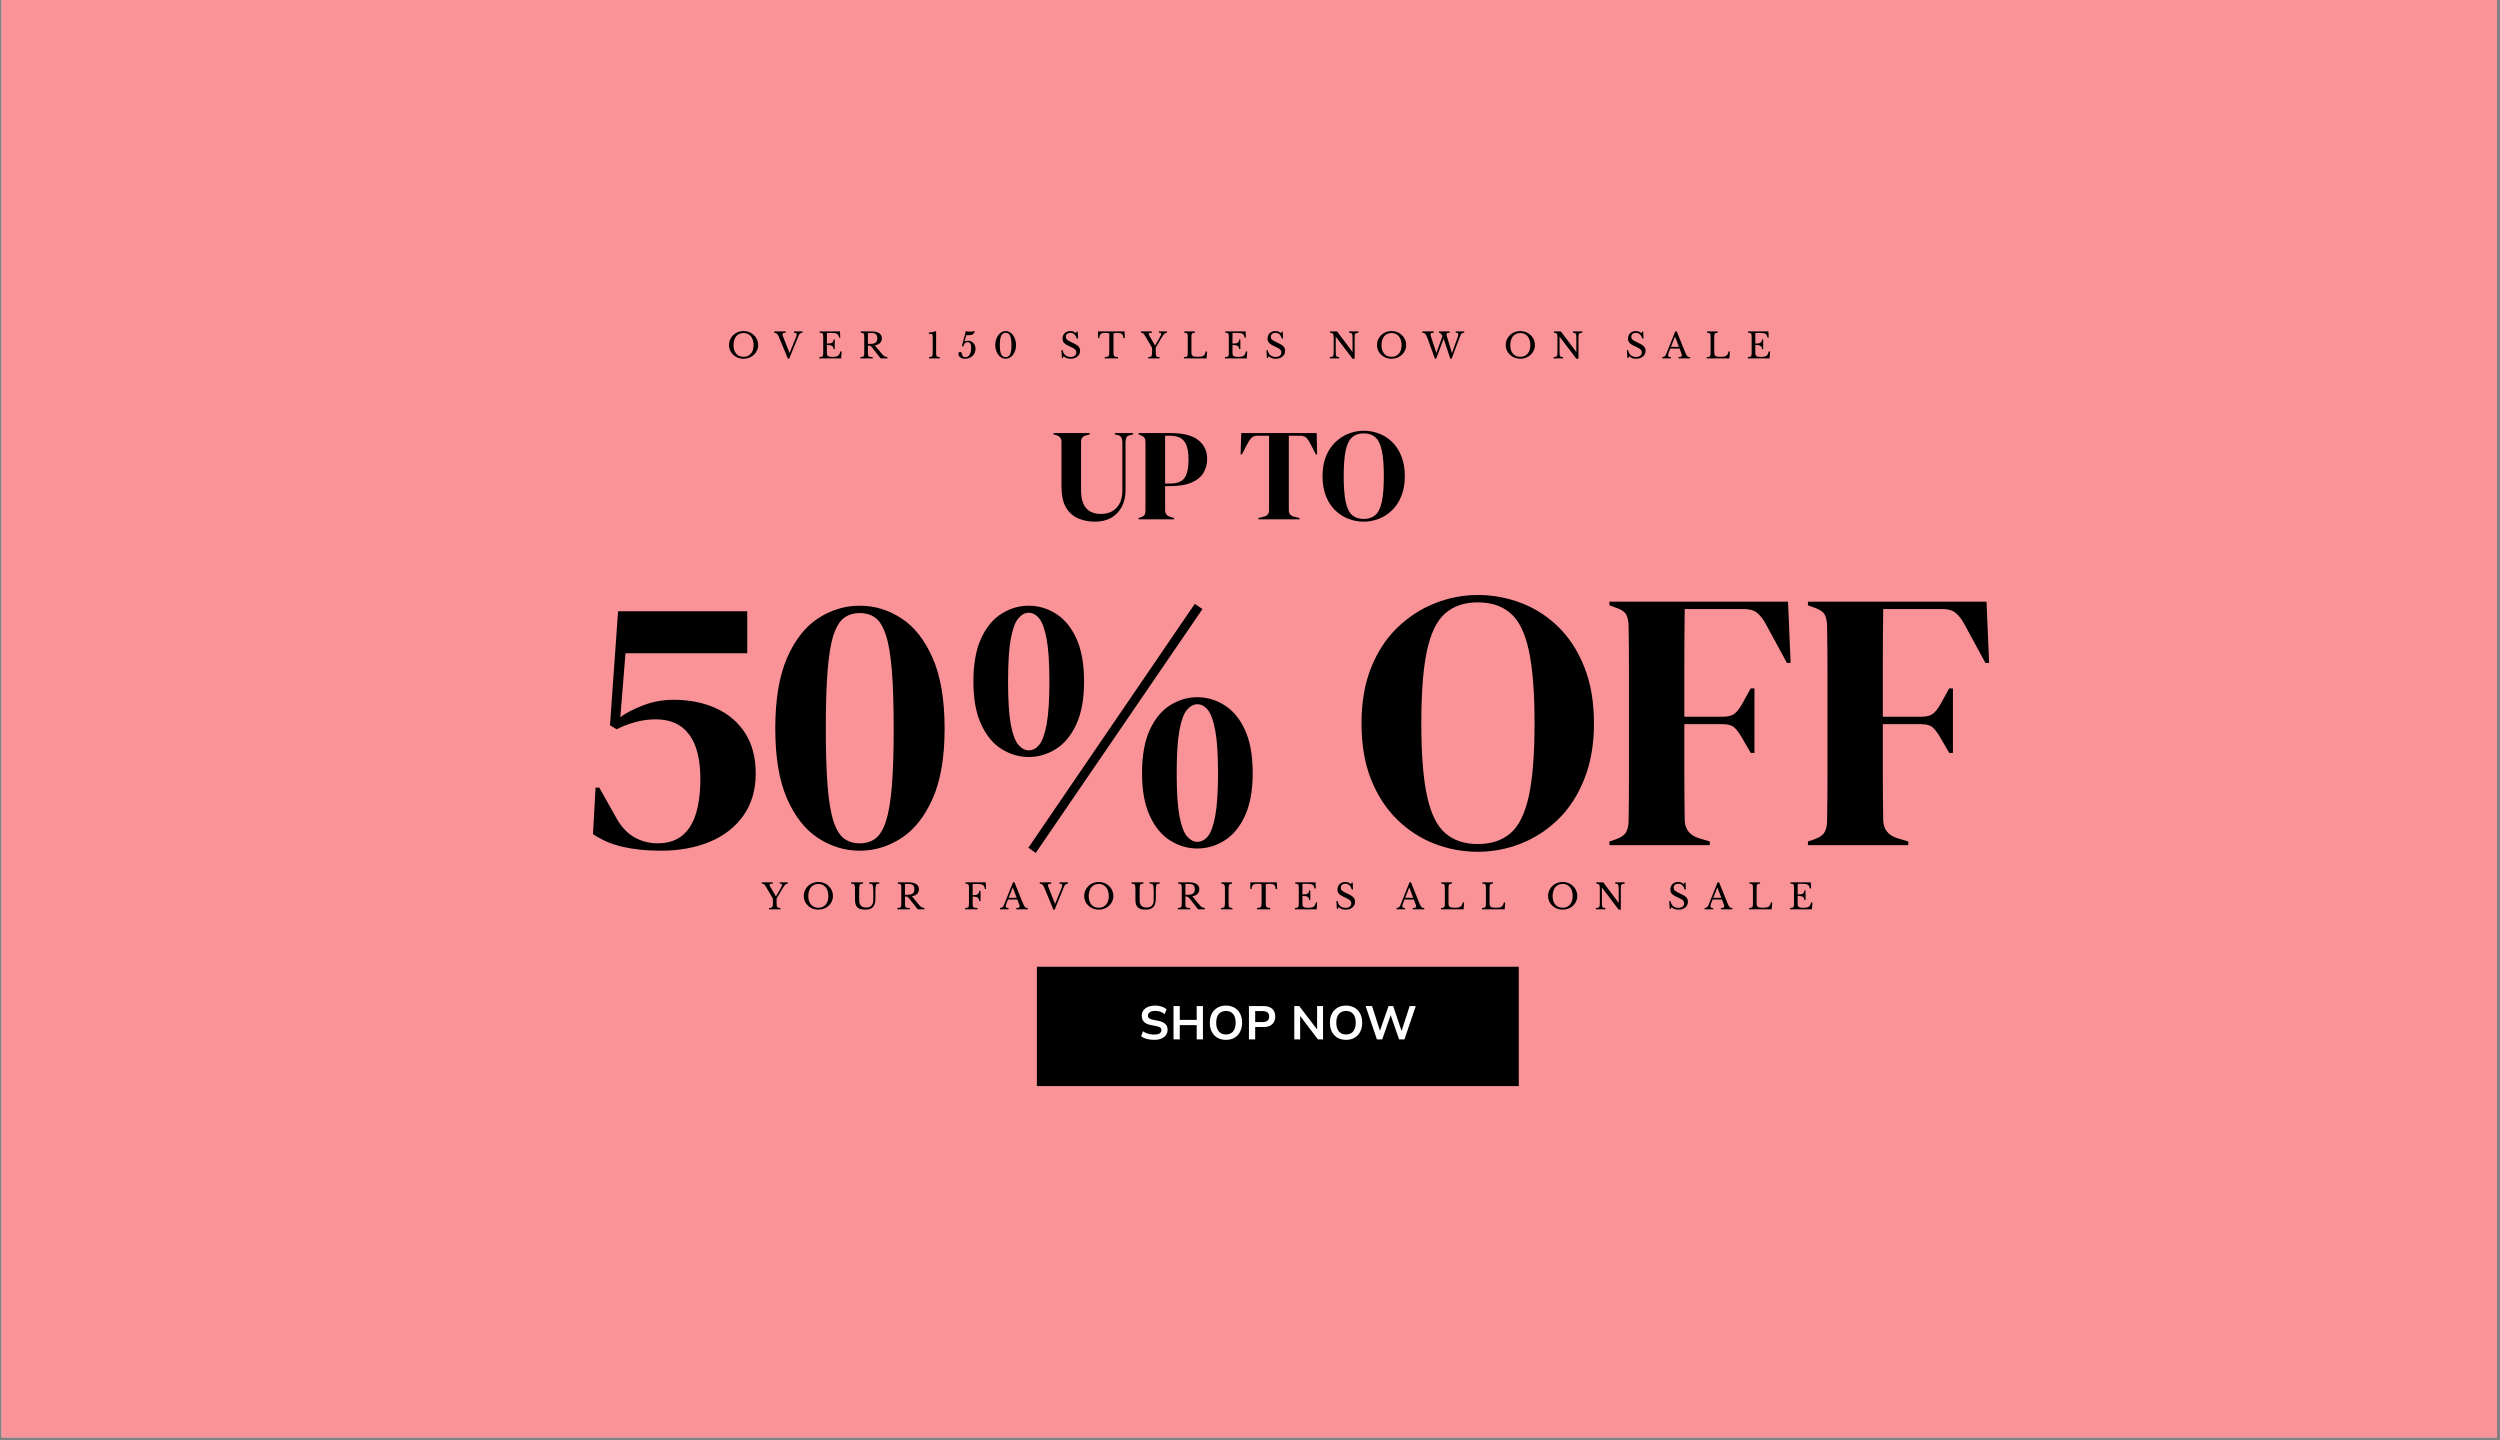
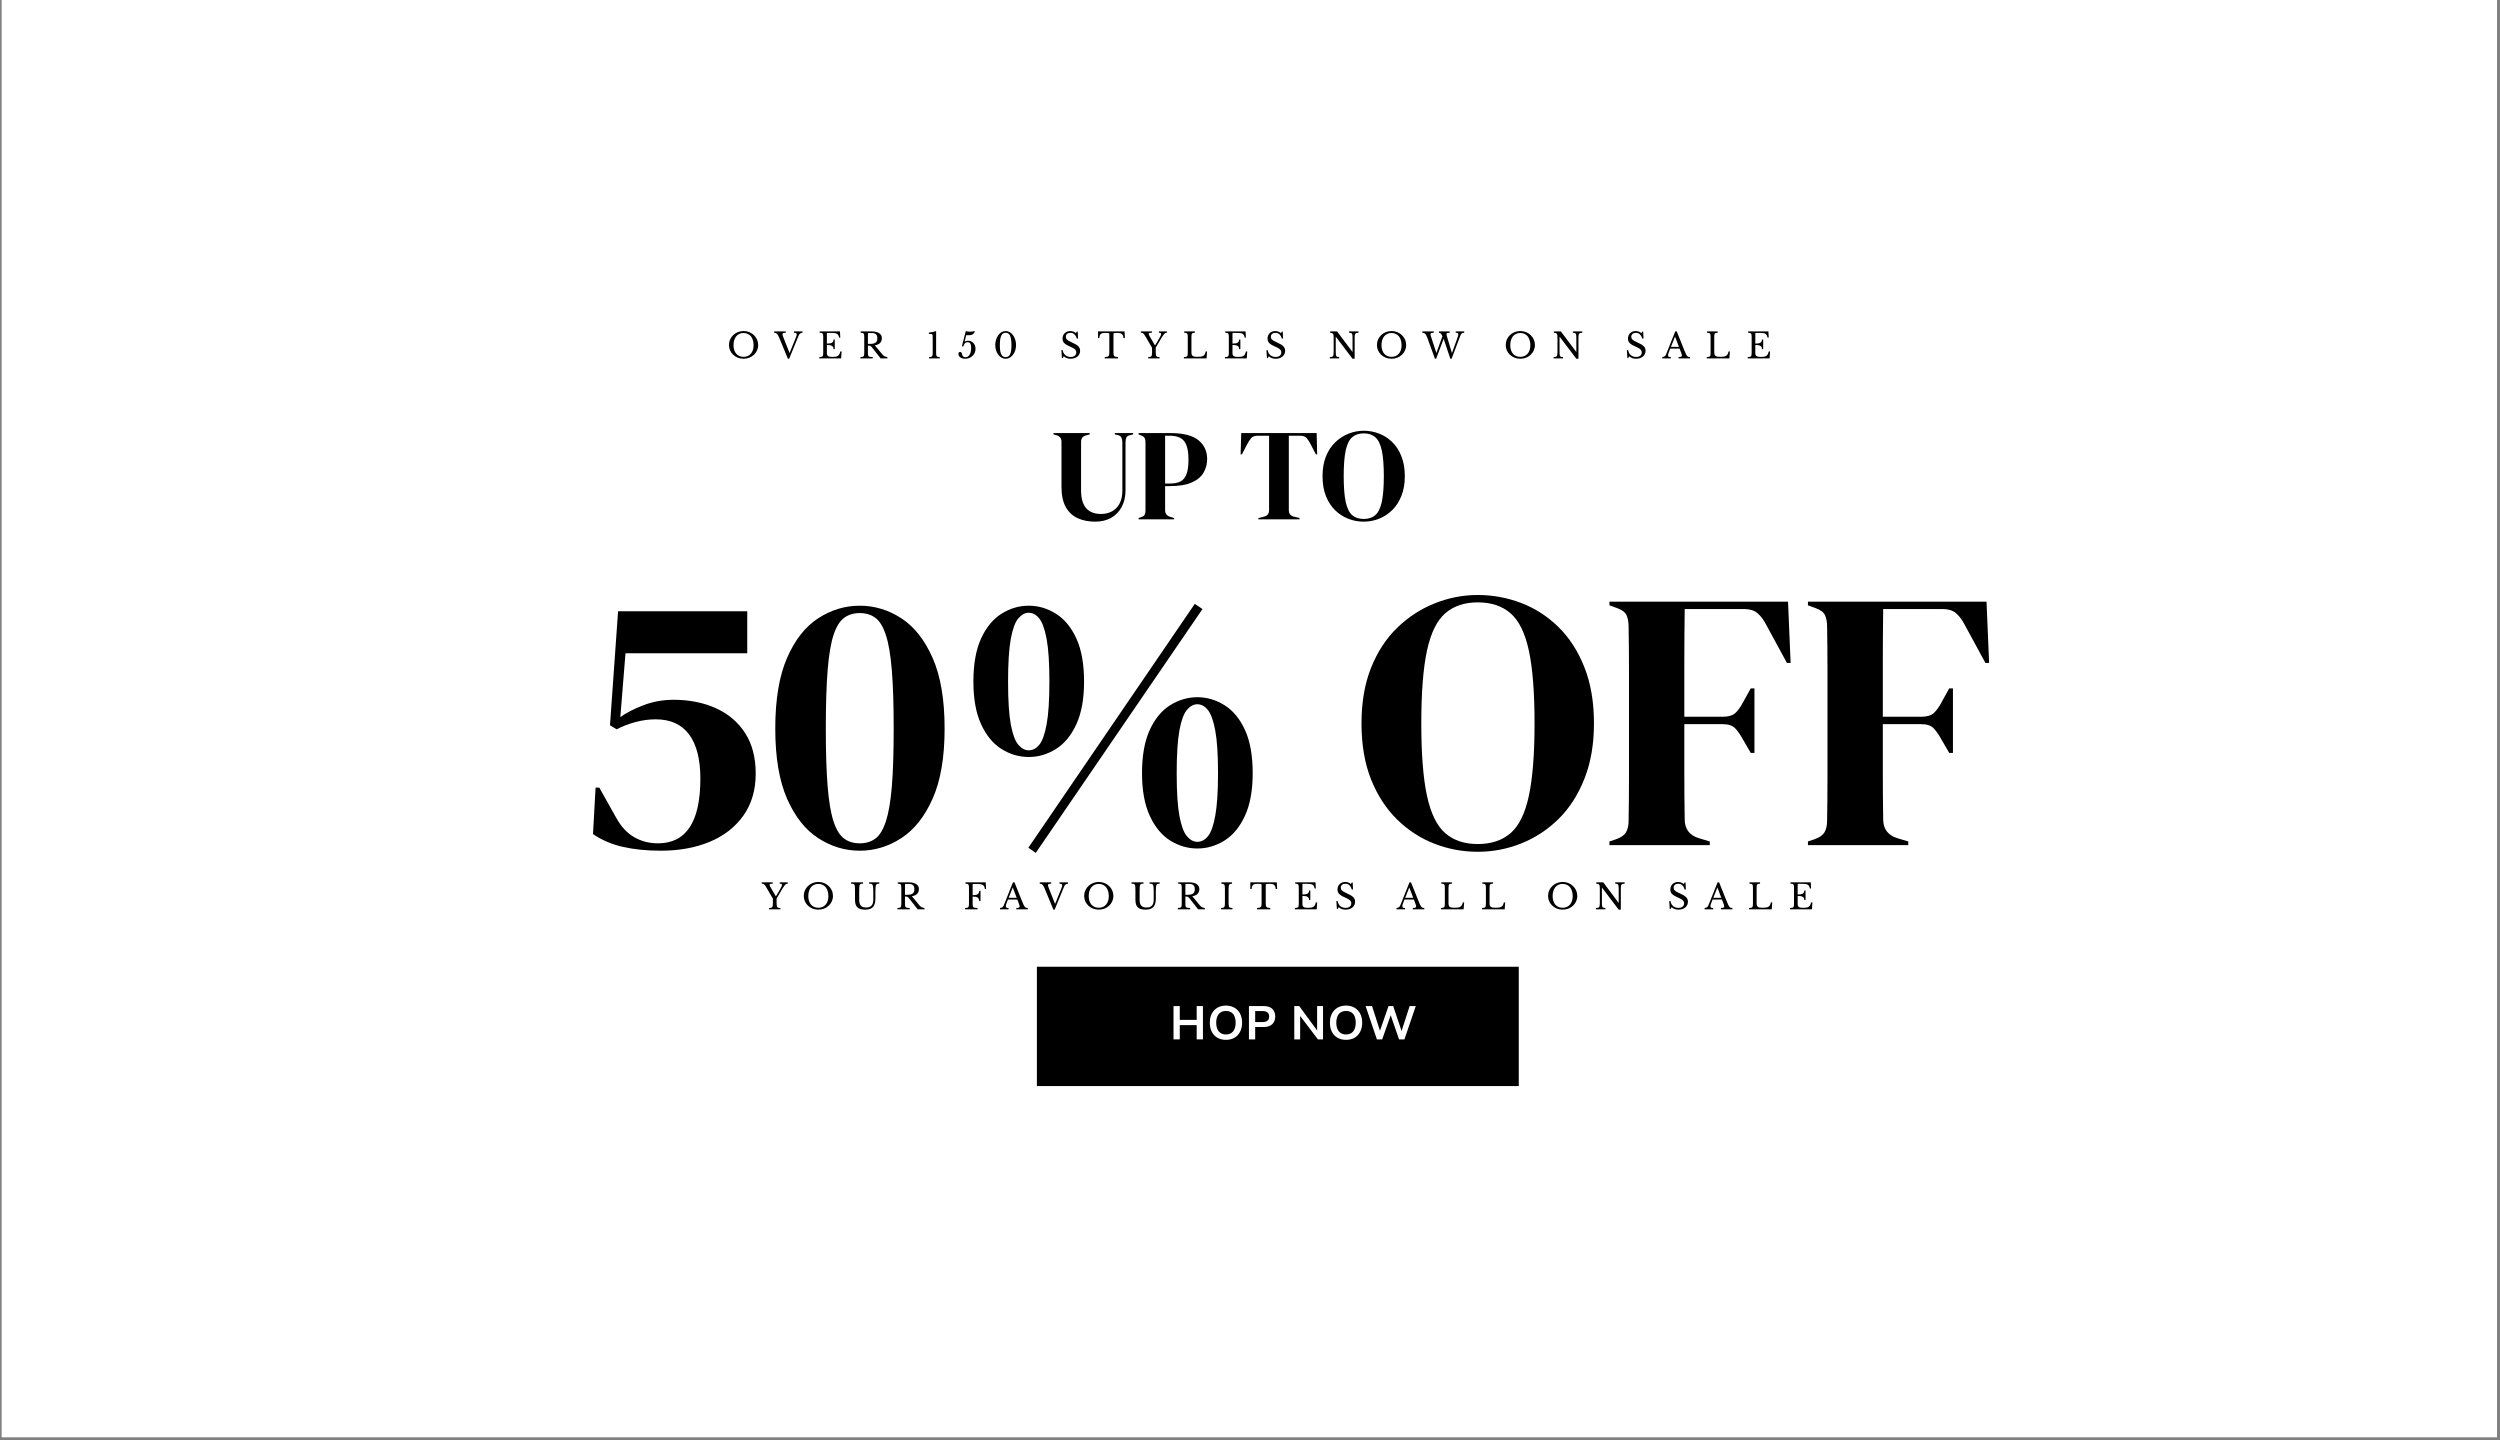
<svg xmlns="http://www.w3.org/2000/svg" width="1250" zoomAndPan="magnify" viewBox="0 0 937.5 540" height="720" preserveAspectRatio="xMidYMid meet" version="1.0">
  <rect x="0" y="0" width="937.5" height="540" fill="#808080" stroke="none" />
  <defs>
    <g />
    <clipPath id="509acc6372">
      <path d="M 0.617 0 L 936.383 0 L 936.383 539 L 0.617 539 Z M 0.617 0 " clip-rule="nonzero" />
    </clipPath>
    <clipPath id="3950f53f13">
      <rect x="0" width="147" y="0" height="68" />
    </clipPath>
    <clipPath id="a9b9bad4d0">
      <rect x="0" width="536" y="0" height="191" />
    </clipPath>
    <clipPath id="f48cfe03b0">
      <path d="M 388.832 362.531 L 569.586 362.531 L 569.586 407.27 L 388.832 407.27 Z M 388.832 362.531 " clip-rule="nonzero" />
    </clipPath>
    <clipPath id="0bd2008c2a">
      <path d="M 0.832 0.531 L 181.586 0.531 L 181.586 45.27 L 0.832 45.27 Z M 0.832 0.531 " clip-rule="nonzero" />
    </clipPath>
    <clipPath id="c4a8972b93">
      <rect x="0" width="182" y="0" height="46" />
    </clipPath>
  </defs>
  <g clip-path="url(#509acc6372)">
    <path fill="#ffffff" d="M 0.617 0 L 936.383 0 L 936.383 539 L 0.617 539 Z M 0.617 0 " fill-opacity="1" fill-rule="nonzero" />
-     <path fill="#fa9397" d="M 0.617 0 L 936.383 0 L 936.383 539 L 0.617 539 Z M 0.617 0 " fill-opacity="1" fill-rule="nonzero" />
  </g>
  <g transform="matrix(1, 0, 0, 1, 393, 144)">
    <g clip-path="url(#3950f53f13)">
      <g fill="#000000" fill-opacity="1">
        <g transform="translate(1.088, 50.748)">
          <g>
            <path d="M 16.609 0.875 C 14.129 0.875 11.93 0.438 10.016 -0.438 C 8.109 -1.32 6.625 -2.719 5.562 -4.625 C 4.5 -6.539 3.969 -9.066 3.969 -12.203 L 3.969 -29.109 C 3.969 -30.348 3.332 -31.164 2.062 -31.562 L 0.984 -31.844 L 0.984 -32.344 L 14.547 -32.344 L 14.547 -31.844 L 13.125 -31.453 C 11.914 -31.16 11.312 -30.348 11.312 -29.016 L 11.312 -10.922 C 11.312 -7.891 11.945 -5.645 13.219 -4.188 C 14.5 -2.738 16.332 -2.016 18.719 -2.016 C 21.195 -2.016 23.16 -2.781 24.609 -4.312 C 26.066 -5.844 26.797 -8.016 26.797 -10.828 L 26.797 -28.812 C 26.797 -29.469 26.691 -30.047 26.484 -30.547 C 26.273 -31.055 25.844 -31.395 25.188 -31.562 L 23.969 -31.844 L 23.969 -32.344 L 30.828 -32.344 L 30.828 -31.844 L 29.5 -31.5 C 28.875 -31.375 28.461 -31.066 28.266 -30.578 C 28.078 -30.086 27.984 -29.516 27.984 -28.859 L 27.984 -10.922 C 27.984 -8.535 27.508 -6.453 26.562 -4.672 C 25.613 -2.898 24.289 -1.531 22.594 -0.562 C 20.895 0.395 18.898 0.875 16.609 0.875 Z M 16.609 0.875 " />
          </g>
        </g>
      </g>
      <g fill="#000000" fill-opacity="1">
        <g transform="translate(32.885, 50.748)">
          <g>
            <path d="M 1.078 0 L 1.078 -0.484 L 2.062 -0.828 C 2.707 -1.023 3.133 -1.316 3.344 -1.703 C 3.562 -2.098 3.672 -2.625 3.672 -3.281 L 3.672 -28.953 C 3.672 -29.609 3.555 -30.129 3.328 -30.516 C 3.098 -30.91 2.66 -31.223 2.016 -31.453 L 1.078 -31.844 L 1.078 -32.344 L 12.984 -32.344 C 17.848 -32.344 21.363 -31.453 23.531 -29.672 C 25.707 -27.891 26.797 -25.547 26.797 -22.641 C 26.797 -20.773 26.348 -19.066 25.453 -17.516 C 24.555 -15.961 23.078 -14.727 21.016 -13.812 C 18.961 -12.906 16.188 -12.453 12.688 -12.453 L 11.031 -12.453 L 11.031 -3.438 C 11.031 -2.156 11.664 -1.32 12.938 -0.938 L 14.406 -0.484 L 14.406 0 Z M 11.031 -13.422 L 12.891 -13.422 C 14.484 -13.422 15.785 -13.68 16.797 -14.203 C 17.816 -14.734 18.57 -15.648 19.062 -16.953 C 19.551 -18.254 19.797 -20.066 19.797 -22.391 C 19.797 -24.742 19.523 -26.57 18.984 -27.875 C 18.441 -29.188 17.648 -30.094 16.609 -30.594 C 15.566 -31.102 14.258 -31.359 12.688 -31.359 L 11.031 -31.359 Z M 11.031 -13.422 " />
          </g>
        </g>
      </g>
      <g fill="#000000" fill-opacity="1">
        <g transform="translate(60.566, 50.748)">
          <g />
        </g>
      </g>
      <g fill="#000000" fill-opacity="1">
        <g transform="translate(71.247, 50.748)">
          <g>
            <path d="M 7.641 0 L 7.641 -0.484 L 9.656 -0.984 C 10.988 -1.273 11.656 -2.094 11.656 -3.438 L 11.656 -31.359 L 7.5 -31.359 C 6.289 -31.359 5.422 -31.039 4.891 -30.406 C 4.367 -29.77 3.816 -28.895 3.234 -27.781 L 1.469 -24.359 L 0.984 -24.359 L 1.219 -32.344 L 29.5 -32.344 L 29.688 -24.359 L 29.203 -24.359 L 27.438 -27.781 C 26.883 -28.895 26.344 -29.77 25.812 -30.406 C 25.289 -31.039 24.426 -31.359 23.219 -31.359 L 19.062 -31.359 L 19.062 -3.438 C 19.062 -2.094 19.727 -1.273 21.062 -0.984 L 23.078 -0.484 L 23.078 0 Z M 7.641 0 " />
          </g>
        </g>
      </g>
      <g fill="#000000" fill-opacity="1">
        <g transform="translate(101.966, 50.748)">
          <g>
            <path d="M 16.422 0.875 C 14.422 0.875 12.5 0.516 10.656 -0.203 C 8.812 -0.922 7.16 -1.988 5.703 -3.406 C 4.254 -4.82 3.102 -6.594 2.25 -8.719 C 1.406 -10.844 0.984 -13.328 0.984 -16.172 C 0.984 -18.984 1.406 -21.445 2.25 -23.562 C 3.102 -25.688 4.266 -27.457 5.734 -28.875 C 7.203 -30.301 8.859 -31.379 10.703 -32.109 C 12.547 -32.848 14.453 -33.219 16.422 -33.219 C 18.41 -33.219 20.328 -32.863 22.172 -32.156 C 24.016 -31.457 25.66 -30.398 27.109 -28.984 C 28.566 -27.566 29.719 -25.785 30.562 -23.641 C 31.414 -21.504 31.844 -19.016 31.844 -16.172 C 31.844 -13.391 31.414 -10.93 30.562 -8.797 C 29.719 -6.66 28.566 -4.879 27.109 -3.453 C 25.66 -2.035 24.016 -0.957 22.172 -0.219 C 20.328 0.508 18.41 0.875 16.422 0.875 Z M 16.422 -0.141 C 18.211 -0.141 19.66 -0.617 20.766 -1.578 C 21.879 -2.547 22.691 -4.195 23.203 -6.531 C 23.711 -8.875 23.969 -12.086 23.969 -16.172 C 23.969 -20.285 23.711 -23.508 23.203 -25.844 C 22.691 -28.176 21.879 -29.82 20.766 -30.781 C 19.66 -31.75 18.211 -32.234 16.422 -32.234 C 14.648 -32.234 13.207 -31.75 12.094 -30.781 C 10.988 -29.82 10.18 -28.176 9.672 -25.844 C 9.172 -23.508 8.922 -20.285 8.922 -16.172 C 8.922 -12.086 9.172 -8.875 9.672 -6.531 C 10.18 -4.195 10.988 -2.547 12.094 -1.578 C 13.207 -0.617 14.648 -0.141 16.422 -0.141 Z M 16.422 -0.141 " />
          </g>
        </g>
      </g>
      <g fill="#000000" fill-opacity="1">
        <g transform="translate(134.8, 50.748)">
          <g />
        </g>
      </g>
    </g>
  </g>
  <g transform="matrix(1, 0, 0, 1, 214, 174)">
    <g clip-path="url(#a9b9bad4d0)">
      <g fill="#000000" fill-opacity="1">
        <g transform="translate(0.076, 142.936)">
          <g>
            <path d="M 33.766 2.078 C 28.41 2.078 23.633 1.594 19.438 0.625 C 15.238 -0.344 11.523 -1.938 8.297 -4.156 L 9.266 -21.578 L 10.656 -21.578 L 17.016 -10.234 C 18.859 -6.91 21.117 -4.488 23.797 -2.969 C 26.473 -1.445 29.426 -0.688 32.656 -0.688 C 43.258 -0.688 48.562 -8.758 48.562 -24.906 C 48.562 -32.188 47.156 -37.719 44.344 -41.5 C 41.531 -45.289 37.359 -47.188 31.828 -47.188 C 29.242 -47.188 26.68 -46.836 24.141 -46.141 C 21.609 -45.453 19.281 -44.551 17.156 -43.438 L 14.672 -44.969 L 17.703 -87.719 L 66.141 -87.719 L 66.141 -71.953 L 20.484 -71.953 L 18.547 -48.016 C 20.66 -49.578 23.516 -51.051 27.109 -52.438 C 30.711 -53.82 34.5 -54.516 38.469 -54.516 C 44.457 -54.516 49.781 -53.453 54.438 -51.328 C 59.102 -49.211 62.75 -46.098 65.375 -41.984 C 68 -37.879 69.312 -32.832 69.312 -26.844 C 69.312 -20.664 67.766 -15.406 64.672 -11.062 C 61.586 -6.727 57.367 -3.453 52.016 -1.234 C 46.672 0.973 40.586 2.078 33.766 2.078 Z M 33.766 2.078 " />
          </g>
        </g>
      </g>
      <g fill="#000000" fill-opacity="1">
        <g transform="translate(73.68, 142.936)">
          <g>
            <path d="M 34.734 2.078 C 29.191 2.078 24 0.508 19.156 -2.625 C 14.32 -5.758 10.426 -10.691 7.469 -17.422 C 4.52 -24.16 3.047 -32.926 3.047 -43.719 C 3.047 -54.602 4.52 -63.438 7.469 -70.219 C 10.426 -77 14.32 -81.957 19.156 -85.094 C 24 -88.227 29.191 -89.797 34.734 -89.797 C 40.266 -89.797 45.453 -88.227 50.297 -85.094 C 55.141 -81.957 59.055 -77 62.047 -70.219 C 65.047 -63.438 66.547 -54.602 66.547 -43.719 C 66.547 -32.926 65.047 -24.16 62.047 -17.422 C 59.055 -10.691 55.141 -5.758 50.297 -2.625 C 45.453 0.508 40.266 2.078 34.734 2.078 Z M 34.734 -0.688 C 37.035 -0.688 38.992 -1.285 40.609 -2.484 C 42.223 -3.691 43.535 -5.863 44.547 -9 C 45.566 -12.133 46.305 -16.488 46.766 -22.062 C 47.223 -27.645 47.453 -34.863 47.453 -43.719 C 47.453 -52.57 47.223 -59.832 46.766 -65.5 C 46.305 -71.176 45.566 -75.582 44.547 -78.719 C 43.535 -81.863 42.223 -84.035 40.609 -85.234 C 38.992 -86.43 37.035 -87.031 34.734 -87.031 C 32.422 -87.031 30.457 -86.43 28.844 -85.234 C 27.227 -84.035 25.91 -81.891 24.891 -78.797 C 23.879 -75.703 23.145 -71.316 22.688 -65.641 C 22.227 -59.973 22 -52.664 22 -43.719 C 22 -34.863 22.227 -27.625 22.688 -22 C 23.145 -16.375 23.879 -12.016 24.891 -8.922 C 25.91 -5.836 27.227 -3.691 28.844 -2.484 C 30.457 -1.285 32.422 -0.688 34.734 -0.688 Z M 34.734 -0.688 " />
          </g>
        </g>
      </g>
      <g fill="#000000" fill-opacity="1">
        <g transform="translate(143.134, 142.936)">
          <g>
            <path d="M 31.266 2.906 L 28.5 0.969 L 90.906 -90.484 L 93.797 -88.547 Z M 28.641 -89.797 C 32.234 -89.797 35.617 -88.801 38.797 -86.812 C 41.984 -84.832 44.547 -81.742 46.484 -77.547 C 48.422 -73.348 49.391 -67.93 49.391 -61.297 C 49.391 -54.836 48.422 -49.508 46.484 -45.312 C 44.547 -41.113 41.984 -38.02 38.797 -36.031 C 35.617 -34.051 32.234 -33.062 28.641 -33.062 C 25.047 -33.062 21.656 -34.051 18.469 -36.031 C 15.289 -38.02 12.734 -41.113 10.797 -45.312 C 8.859 -49.508 7.891 -54.836 7.891 -61.297 C 7.891 -67.93 8.859 -73.348 10.797 -77.547 C 12.734 -81.742 15.289 -84.832 18.469 -86.812 C 21.656 -88.801 25.047 -89.797 28.641 -89.797 Z M 20.891 -61.297 C 20.891 -54.285 21.234 -48.93 21.922 -45.234 C 22.617 -41.547 23.566 -39.008 24.766 -37.625 C 25.961 -36.25 27.254 -35.562 28.641 -35.562 C 30.117 -35.562 31.43 -36.25 32.578 -37.625 C 33.734 -39.008 34.656 -41.566 35.344 -45.297 C 36.039 -49.035 36.391 -54.367 36.391 -61.297 C 36.391 -68.305 36.039 -73.656 35.344 -77.344 C 34.656 -81.031 33.734 -83.586 32.578 -85.016 C 31.43 -86.441 30.117 -87.156 28.641 -87.156 C 27.254 -87.156 25.961 -86.461 24.766 -85.078 C 23.566 -83.703 22.617 -81.145 21.922 -77.406 C 21.234 -73.676 20.891 -68.305 20.891 -61.297 Z M 91.875 -55.484 C 95.469 -55.484 98.852 -54.488 102.031 -52.5 C 105.219 -50.52 107.781 -47.43 109.719 -43.234 C 111.656 -39.035 112.625 -33.617 112.625 -26.984 C 112.625 -20.523 111.656 -15.195 109.719 -11 C 107.781 -6.801 105.219 -3.707 102.031 -1.719 C 98.852 0.258 95.469 1.25 91.875 1.25 C 88.281 1.25 84.891 0.258 81.703 -1.719 C 78.523 -3.707 75.969 -6.801 74.031 -11 C 72.094 -15.195 71.125 -20.523 71.125 -26.984 C 71.125 -33.617 72.094 -39.035 74.031 -43.234 C 75.969 -47.43 78.523 -50.52 81.703 -52.5 C 84.891 -54.488 88.281 -55.484 91.875 -55.484 Z M 84.125 -26.984 C 84.125 -19.973 84.469 -14.617 85.156 -10.922 C 85.852 -7.234 86.801 -4.695 88 -3.312 C 89.195 -1.938 90.488 -1.25 91.875 -1.25 C 93.352 -1.25 94.664 -1.938 95.812 -3.312 C 96.969 -4.695 97.891 -7.254 98.578 -10.984 C 99.273 -14.723 99.625 -20.055 99.625 -26.984 C 99.625 -33.992 99.273 -39.344 98.578 -43.031 C 97.891 -46.719 96.969 -49.273 95.812 -50.703 C 94.664 -52.129 93.352 -52.844 91.875 -52.844 C 90.488 -52.844 89.195 -52.148 88 -50.766 C 86.801 -49.391 85.852 -46.832 85.156 -43.094 C 84.469 -39.363 84.125 -33.992 84.125 -26.984 Z M 84.125 -26.984 " />
          </g>
        </g>
      </g>
      <g fill="#000000" fill-opacity="1">
        <g transform="translate(263.639, 142.936)">
          <g />
        </g>
      </g>
      <g fill="#000000" fill-opacity="1">
        <g transform="translate(293.8, 142.936)">
          <g>
            <path d="M 46.344 2.484 C 40.719 2.484 35.301 1.473 30.094 -0.547 C 24.883 -2.578 20.227 -5.598 16.125 -9.609 C 12.02 -13.629 8.766 -18.633 6.359 -24.625 C 3.961 -30.625 2.766 -37.633 2.766 -45.656 C 2.766 -53.594 3.961 -60.555 6.359 -66.547 C 8.766 -72.547 12.039 -77.551 16.188 -81.562 C 20.344 -85.57 25.023 -88.613 30.234 -90.688 C 35.441 -92.77 40.812 -93.812 46.344 -93.812 C 51.977 -93.812 57.398 -92.816 62.609 -90.828 C 67.816 -88.848 72.473 -85.852 76.578 -81.844 C 80.68 -77.832 83.93 -72.805 86.328 -66.766 C 88.734 -60.723 89.938 -53.688 89.938 -45.656 C 89.938 -37.812 88.734 -30.867 86.328 -24.828 C 83.93 -18.785 80.68 -13.758 76.578 -9.75 C 72.473 -5.738 67.816 -2.695 62.609 -0.625 C 57.398 1.445 51.977 2.484 46.344 2.484 Z M 46.344 -0.422 C 51.414 -0.422 55.52 -1.781 58.656 -4.5 C 61.801 -7.219 64.086 -11.875 65.516 -18.469 C 66.941 -25.062 67.656 -34.125 67.656 -45.656 C 67.656 -57.281 66.941 -66.391 65.516 -72.984 C 64.086 -79.578 61.801 -84.234 58.656 -86.953 C 55.52 -89.68 51.414 -91.047 46.344 -91.047 C 41.363 -91.047 37.305 -89.68 34.172 -86.953 C 31.035 -84.234 28.754 -79.578 27.328 -72.984 C 25.898 -66.391 25.188 -57.281 25.188 -45.656 C 25.188 -34.125 25.898 -25.062 27.328 -18.469 C 28.754 -11.875 31.035 -7.219 34.172 -4.5 C 37.305 -1.781 41.363 -0.422 46.344 -0.422 Z M 46.344 -0.422 " />
          </g>
        </g>
      </g>
      <g fill="#000000" fill-opacity="1">
        <g transform="translate(386.497, 142.936)">
          <g>
            <path d="M 3.047 0 L 3.047 -1.391 L 5.531 -2.219 C 7.375 -2.863 8.617 -3.738 9.266 -4.844 C 9.91 -5.945 10.234 -7.422 10.234 -9.266 C 10.328 -14.805 10.375 -20.391 10.375 -26.016 C 10.375 -31.641 10.375 -37.266 10.375 -42.891 L 10.375 -48.422 C 10.375 -53.961 10.375 -59.52 10.375 -65.094 C 10.375 -70.676 10.328 -76.234 10.234 -81.766 C 10.234 -83.609 9.977 -85.082 9.469 -86.188 C 8.969 -87.301 7.844 -88.18 6.094 -88.828 L 3.047 -89.938 L 3.047 -91.312 L 70.016 -91.312 L 70.984 -68.344 L 69.594 -68.344 L 61.703 -82.875 C 60.785 -84.625 59.727 -86.004 58.531 -87.016 C 57.332 -88.035 55.672 -88.547 53.547 -88.547 L 31.266 -88.547 C 31.172 -81.992 31.125 -75.305 31.125 -68.484 C 31.125 -61.66 31.125 -54.883 31.125 -48.156 L 45.516 -48.156 C 47.641 -48.156 49.207 -48.613 50.219 -49.531 C 51.238 -50.457 52.207 -51.797 53.125 -53.547 L 56.031 -58.797 L 57.422 -58.797 L 57.422 -34.594 L 56.031 -34.594 L 52.984 -39.844 C 52.066 -41.508 51.125 -42.848 50.156 -43.859 C 49.188 -44.867 47.641 -45.375 45.516 -45.375 L 31.125 -45.375 C 31.125 -38.926 31.125 -32.77 31.125 -26.906 C 31.125 -21.051 31.172 -15.312 31.266 -9.688 C 31.266 -6.094 33.02 -3.738 36.531 -2.625 L 40.672 -1.391 L 40.672 0 Z M 3.047 0 " />
          </g>
        </g>
      </g>
      <g fill="#000000" fill-opacity="1">
        <g transform="translate(460.931, 142.936)">
          <g>
            <path d="M 3.047 0 L 3.047 -1.391 L 5.531 -2.219 C 7.375 -2.863 8.617 -3.738 9.266 -4.844 C 9.91 -5.945 10.234 -7.422 10.234 -9.266 C 10.328 -14.805 10.375 -20.391 10.375 -26.016 C 10.375 -31.641 10.375 -37.266 10.375 -42.891 L 10.375 -48.422 C 10.375 -53.961 10.375 -59.52 10.375 -65.094 C 10.375 -70.676 10.328 -76.234 10.234 -81.766 C 10.234 -83.609 9.977 -85.082 9.469 -86.188 C 8.969 -87.301 7.844 -88.18 6.094 -88.828 L 3.047 -89.938 L 3.047 -91.312 L 70.016 -91.312 L 70.984 -68.344 L 69.594 -68.344 L 61.703 -82.875 C 60.785 -84.625 59.727 -86.004 58.531 -87.016 C 57.332 -88.035 55.672 -88.547 53.547 -88.547 L 31.266 -88.547 C 31.172 -81.992 31.125 -75.305 31.125 -68.484 C 31.125 -61.66 31.125 -54.883 31.125 -48.156 L 45.516 -48.156 C 47.641 -48.156 49.207 -48.613 50.219 -49.531 C 51.238 -50.457 52.207 -51.797 53.125 -53.547 L 56.031 -58.797 L 57.422 -58.797 L 57.422 -34.594 L 56.031 -34.594 L 52.984 -39.844 C 52.066 -41.508 51.125 -42.848 50.156 -43.859 C 49.188 -44.867 47.641 -45.375 45.516 -45.375 L 31.125 -45.375 C 31.125 -38.926 31.125 -32.77 31.125 -26.906 C 31.125 -21.051 31.172 -15.312 31.266 -9.688 C 31.266 -6.094 33.02 -3.738 36.531 -2.625 L 40.672 -1.391 L 40.672 0 Z M 3.047 0 " />
          </g>
        </g>
      </g>
    </g>
  </g>
  <g fill="#000000" fill-opacity="1">
    <g transform="translate(272.614, 134.405)">
      <g>
        <path d="M 6.219 -10.266 C 6.988 -10.266 7.707 -10.129 8.375 -9.859 C 9.039 -9.586 9.617 -9.211 10.109 -8.734 C 10.609 -8.266 11 -7.707 11.281 -7.062 C 11.562 -6.426 11.703 -5.734 11.703 -4.984 C 11.703 -4.273 11.555 -3.609 11.266 -2.984 C 10.984 -2.359 10.598 -1.816 10.109 -1.359 C 9.617 -0.898 9.039 -0.535 8.375 -0.266 C 7.707 -0.004 6.988 0.125 6.219 0.125 C 5.457 0.125 4.742 -0.004 4.078 -0.266 C 3.41 -0.535 2.832 -0.898 2.344 -1.359 C 1.852 -1.816 1.461 -2.359 1.172 -2.984 C 0.891 -3.609 0.75 -4.273 0.75 -4.984 C 0.75 -5.734 0.891 -6.426 1.172 -7.062 C 1.453 -7.707 1.836 -8.266 2.328 -8.734 C 2.816 -9.211 3.395 -9.586 4.062 -9.859 C 4.727 -10.129 5.445 -10.266 6.219 -10.266 Z M 6.219 -0.594 C 6.801 -0.594 7.32 -0.691 7.781 -0.891 C 8.238 -1.098 8.629 -1.391 8.953 -1.766 C 9.285 -2.141 9.539 -2.598 9.719 -3.141 C 9.895 -3.68 9.984 -4.285 9.984 -4.953 C 9.984 -5.648 9.895 -6.281 9.719 -6.844 C 9.539 -7.414 9.289 -7.898 8.969 -8.297 C 8.645 -8.691 8.25 -8.992 7.781 -9.203 C 7.32 -9.422 6.801 -9.531 6.219 -9.531 C 5.645 -9.531 5.125 -9.422 4.656 -9.203 C 4.188 -8.992 3.789 -8.691 3.469 -8.297 C 3.145 -7.898 2.895 -7.414 2.719 -6.844 C 2.539 -6.281 2.453 -5.648 2.453 -4.953 C 2.453 -4.285 2.539 -3.68 2.719 -3.141 C 2.895 -2.598 3.145 -2.141 3.469 -1.766 C 3.789 -1.391 4.188 -1.098 4.656 -0.891 C 5.125 -0.691 5.645 -0.594 6.219 -0.594 Z M 6.219 -0.594 " />
      </g>
    </g>
  </g>
  <g fill="#000000" fill-opacity="1">
    <g transform="translate(290.512, 134.405)">
      <g>
        <path d="M 5.578 -2.016 L 7.891 -7.719 C 8.023 -8.039 8.117 -8.297 8.172 -8.484 C 8.223 -8.672 8.25 -8.836 8.25 -8.984 C 8.25 -9.223 8.176 -9.391 8.031 -9.484 C 7.883 -9.578 7.613 -9.625 7.219 -9.625 L 7.219 -10.125 L 10.422 -10.125 L 10.422 -9.625 C 10.211 -9.602 10.035 -9.566 9.891 -9.516 C 9.754 -9.473 9.629 -9.41 9.516 -9.328 C 9.41 -9.254 9.316 -9.156 9.234 -9.031 C 9.148 -8.906 9.066 -8.75 8.984 -8.562 L 5.422 0.125 L 4.953 0.125 L 1.562 -8.062 C 1.445 -8.32 1.332 -8.547 1.219 -8.734 C 1.113 -8.93 0.992 -9.094 0.859 -9.219 C 0.734 -9.344 0.586 -9.438 0.422 -9.5 C 0.254 -9.562 0.055 -9.598 -0.172 -9.609 L -0.172 -10.125 L 4.125 -10.125 L 4.125 -9.609 C 3.875 -9.609 3.672 -9.598 3.516 -9.578 C 3.359 -9.555 3.238 -9.52 3.156 -9.469 C 3.07 -9.426 3.008 -9.367 2.969 -9.297 C 2.938 -9.234 2.922 -9.156 2.922 -9.062 C 2.922 -8.938 2.941 -8.789 2.984 -8.625 C 3.023 -8.469 3.109 -8.238 3.234 -7.938 Z M 5.578 -2.016 " />
      </g>
    </g>
  </g>
  <g fill="#000000" fill-opacity="1">
    <g transform="translate(306.66, 134.405)">
      <g>
        <path d="M 3.422 -5.562 C 3.891 -5.562 4.285 -5.586 4.609 -5.641 C 4.93 -5.703 5.188 -5.797 5.375 -5.922 C 5.562 -6.047 5.695 -6.203 5.781 -6.391 C 5.863 -6.586 5.906 -6.816 5.906 -7.078 L 6.375 -7.078 L 6.375 -3.484 L 5.906 -3.484 C 5.906 -3.742 5.867 -3.969 5.797 -4.156 C 5.723 -4.352 5.594 -4.516 5.406 -4.641 C 5.219 -4.773 4.961 -4.875 4.641 -4.938 C 4.316 -5 3.91 -5.031 3.422 -5.031 L 3.422 -2.062 C 3.422 -1.77 3.453 -1.531 3.516 -1.344 C 3.586 -1.156 3.707 -1 3.875 -0.875 C 4.051 -0.758 4.281 -0.676 4.562 -0.625 C 4.844 -0.582 5.191 -0.562 5.609 -0.562 C 6.066 -0.562 6.457 -0.594 6.781 -0.656 C 7.113 -0.727 7.391 -0.844 7.609 -1 C 7.828 -1.156 8 -1.363 8.125 -1.625 C 8.258 -1.883 8.367 -2.207 8.453 -2.594 L 8.953 -2.594 L 8.766 0 L 0.594 0 L 0.594 -0.5 C 0.895 -0.508 1.141 -0.535 1.328 -0.578 C 1.523 -0.617 1.676 -0.691 1.781 -0.797 C 1.883 -0.898 1.953 -1.051 1.984 -1.25 C 2.023 -1.445 2.047 -1.695 2.047 -2 L 2.047 -8.125 C 2.047 -8.438 2.031 -8.688 2 -8.875 C 1.969 -9.062 1.906 -9.207 1.812 -9.312 C 1.719 -9.426 1.582 -9.504 1.406 -9.547 C 1.227 -9.586 1 -9.613 0.719 -9.625 L 0.719 -10.125 L 8.328 -10.125 L 8.453 -7.812 L 7.984 -7.812 C 7.93 -8.164 7.844 -8.453 7.719 -8.672 C 7.602 -8.898 7.441 -9.078 7.234 -9.203 C 7.035 -9.336 6.773 -9.43 6.453 -9.484 C 6.141 -9.535 5.758 -9.562 5.312 -9.562 L 3.641 -9.562 C 3.492 -9.562 3.422 -9.488 3.422 -9.344 Z M 3.422 -5.562 " />
      </g>
    </g>
  </g>
  <g fill="#000000" fill-opacity="1">
    <g transform="translate(322.046, 134.405)">
      <g>
        <path d="M 8.656 -7.594 C 8.656 -6.883 8.441 -6.297 8.016 -5.828 C 7.598 -5.367 6.93 -5.062 6.016 -4.906 L 8.922 -1.406 C 9.16 -1.113 9.422 -0.906 9.703 -0.781 C 9.984 -0.656 10.32 -0.562 10.719 -0.5 L 10.719 0 L 8.188 0 L 4.953 -4.125 C 4.836 -4.281 4.727 -4.398 4.625 -4.484 C 4.531 -4.578 4.426 -4.645 4.312 -4.688 C 4.207 -4.738 4.082 -4.77 3.938 -4.781 C 3.789 -4.789 3.617 -4.797 3.422 -4.797 L 3.422 -2.062 C 3.422 -1.738 3.438 -1.473 3.469 -1.266 C 3.508 -1.055 3.594 -0.895 3.719 -0.781 C 3.852 -0.676 4.039 -0.602 4.281 -0.562 C 4.52 -0.52 4.836 -0.5 5.234 -0.5 L 5.234 0 L 0.594 0 L 0.594 -0.5 C 0.895 -0.508 1.141 -0.535 1.328 -0.578 C 1.523 -0.617 1.676 -0.691 1.781 -0.797 C 1.883 -0.898 1.953 -1.051 1.984 -1.25 C 2.023 -1.445 2.047 -1.695 2.047 -2 L 2.047 -8.125 C 2.047 -8.438 2.031 -8.688 2 -8.875 C 1.969 -9.062 1.906 -9.207 1.812 -9.312 C 1.719 -9.426 1.582 -9.504 1.406 -9.547 C 1.227 -9.586 1 -9.613 0.719 -9.625 L 0.719 -10.125 L 4.859 -10.125 C 6.066 -10.125 7 -9.898 7.656 -9.453 C 8.32 -9.004 8.656 -8.383 8.656 -7.594 Z M 3.422 -5.453 L 4.359 -5.453 C 5.234 -5.453 5.883 -5.613 6.312 -5.938 C 6.738 -6.258 6.953 -6.789 6.953 -7.531 C 6.953 -8.238 6.781 -8.742 6.438 -9.047 C 6.102 -9.359 5.578 -9.516 4.859 -9.516 L 3.641 -9.516 C 3.492 -9.516 3.422 -9.438 3.422 -9.281 Z M 3.422 -5.453 " />
      </g>
    </g>
  </g>
  <g fill="#000000" fill-opacity="1">
    <g transform="translate(337.812, 134.405)">
      <g />
    </g>
  </g>
  <g fill="#000000" fill-opacity="1">
    <g transform="translate(347.42, 134.405)">
      <g>
        <path d="M 3.625 -2.125 C 3.625 -1.789 3.641 -1.52 3.672 -1.312 C 3.703 -1.102 3.766 -0.938 3.859 -0.812 C 3.961 -0.695 4.102 -0.617 4.281 -0.578 C 4.457 -0.535 4.695 -0.508 5 -0.5 L 5 0 L 0.969 0 L 0.969 -0.5 C 1.258 -0.508 1.492 -0.535 1.672 -0.578 C 1.859 -0.629 2 -0.707 2.094 -0.812 C 2.195 -0.926 2.266 -1.082 2.297 -1.281 C 2.328 -1.477 2.344 -1.734 2.344 -2.047 L 2.344 -6.875 C 2.344 -7.375 2.336 -7.789 2.328 -8.125 C 2.328 -8.457 2.316 -8.676 2.297 -8.781 C 2.242 -8.977 2.109 -9.098 1.891 -9.141 C 1.672 -9.18 1.344 -9.203 0.906 -9.203 L 0.906 -9.703 C 1.332 -9.723 1.785 -9.781 2.266 -9.875 C 2.742 -9.977 3.195 -10.109 3.625 -10.266 Z M 3.625 -2.125 " />
      </g>
    </g>
  </g>
  <g fill="#000000" fill-opacity="1">
    <g transform="translate(359.121, 134.405)">
      <g>
        <path d="M 2.609 -6.344 L 2.625 -6.297 C 2.758 -6.398 2.953 -6.484 3.203 -6.547 C 3.461 -6.609 3.719 -6.641 3.969 -6.641 C 4.352 -6.641 4.711 -6.562 5.047 -6.406 C 5.379 -6.258 5.664 -6.051 5.906 -5.781 C 6.156 -5.508 6.348 -5.188 6.484 -4.812 C 6.629 -4.438 6.703 -4.035 6.703 -3.609 C 6.703 -3.078 6.602 -2.582 6.406 -2.125 C 6.207 -1.676 5.93 -1.285 5.578 -0.953 C 5.234 -0.617 4.828 -0.352 4.359 -0.156 C 3.891 0.031 3.383 0.125 2.844 0.125 C 2.477 0.125 2.133 0.082 1.812 0 C 1.5 -0.094 1.227 -0.219 1 -0.375 C 0.781 -0.539 0.609 -0.734 0.484 -0.953 C 0.359 -1.18 0.297 -1.426 0.297 -1.688 C 0.297 -1.926 0.348 -2.109 0.453 -2.234 C 0.566 -2.367 0.723 -2.438 0.922 -2.438 C 1.109 -2.438 1.242 -2.383 1.328 -2.281 C 1.422 -2.188 1.492 -2.066 1.547 -1.922 C 1.598 -1.773 1.645 -1.613 1.688 -1.438 C 1.738 -1.27 1.805 -1.109 1.891 -0.953 C 1.973 -0.805 2.086 -0.688 2.234 -0.594 C 2.391 -0.5 2.602 -0.453 2.875 -0.453 C 3.219 -0.453 3.523 -0.531 3.797 -0.688 C 4.066 -0.852 4.297 -1.086 4.484 -1.391 C 4.672 -1.691 4.812 -2.055 4.906 -2.484 C 5.008 -2.91 5.062 -3.383 5.062 -3.906 C 5.062 -4.656 4.957 -5.203 4.75 -5.547 C 4.551 -5.898 4.207 -6.078 3.719 -6.078 C 3.352 -6.078 3.051 -5.977 2.812 -5.781 C 2.582 -5.582 2.395 -5.266 2.25 -4.828 C 2.195 -4.672 2.148 -4.566 2.109 -4.516 C 2.066 -4.473 2.008 -4.453 1.938 -4.453 C 1.738 -4.453 1.641 -4.539 1.641 -4.719 C 1.641 -4.758 1.645 -4.797 1.656 -4.828 L 3.062 -10.266 C 3.258 -10.18 3.477 -10.117 3.719 -10.078 C 3.969 -10.047 4.266 -10.031 4.609 -10.031 C 5.422 -10.031 6.004 -10.113 6.359 -10.281 L 6.438 -10.266 C 6.332 -9.766 6.098 -9.379 5.734 -9.109 C 5.379 -8.836 4.926 -8.703 4.375 -8.703 L 3.219 -8.703 Z M 2.609 -6.344 " />
      </g>
    </g>
  </g>
  <g fill="#000000" fill-opacity="1">
    <g transform="translate(372.427, 134.405)">
      <g>
        <path d="M 4.703 -10.266 C 5.234 -10.266 5.734 -10.129 6.203 -9.859 C 6.68 -9.586 7.094 -9.211 7.438 -8.734 C 7.789 -8.266 8.07 -7.707 8.281 -7.062 C 8.488 -6.426 8.594 -5.734 8.594 -4.984 C 8.594 -4.273 8.488 -3.609 8.281 -2.984 C 8.07 -2.359 7.789 -1.816 7.438 -1.359 C 7.094 -0.898 6.68 -0.535 6.203 -0.266 C 5.734 -0.004 5.234 0.125 4.703 0.125 C 4.16 0.125 3.648 -0.004 3.172 -0.266 C 2.703 -0.535 2.289 -0.898 1.938 -1.359 C 1.594 -1.816 1.316 -2.359 1.109 -2.984 C 0.898 -3.609 0.797 -4.273 0.797 -4.984 C 0.797 -5.734 0.898 -6.426 1.109 -7.062 C 1.316 -7.707 1.594 -8.266 1.938 -8.734 C 2.289 -9.211 2.703 -9.586 3.172 -9.859 C 3.648 -10.129 4.16 -10.266 4.703 -10.266 Z M 4.703 -0.5 C 5.035 -0.5 5.336 -0.566 5.609 -0.703 C 5.879 -0.848 6.109 -1.094 6.297 -1.438 C 6.484 -1.781 6.625 -2.234 6.719 -2.797 C 6.82 -3.367 6.875 -4.086 6.875 -4.953 C 6.875 -5.836 6.82 -6.578 6.719 -7.172 C 6.625 -7.773 6.484 -8.258 6.297 -8.625 C 6.117 -8.988 5.891 -9.242 5.609 -9.391 C 5.336 -9.547 5.035 -9.625 4.703 -9.625 C 4.359 -9.625 4.051 -9.547 3.781 -9.391 C 3.508 -9.242 3.281 -8.988 3.094 -8.625 C 2.906 -8.258 2.758 -7.773 2.656 -7.172 C 2.562 -6.578 2.516 -5.836 2.516 -4.953 C 2.516 -4.086 2.562 -3.367 2.656 -2.797 C 2.758 -2.234 2.906 -1.781 3.094 -1.438 C 3.281 -1.094 3.508 -0.848 3.781 -0.703 C 4.051 -0.566 4.359 -0.5 4.703 -0.5 Z M 4.703 -0.5 " />
      </g>
    </g>
  </g>
  <g fill="#000000" fill-opacity="1">
    <g transform="translate(387.654, 134.405)">
      <g />
    </g>
  </g>
  <g fill="#000000" fill-opacity="1">
    <g transform="translate(397.262, 134.405)">
      <g>
        <path d="M 0.766 -3.094 L 1.25 -3.094 C 1.312 -2.695 1.426 -2.336 1.594 -2.016 C 1.77 -1.703 1.984 -1.438 2.234 -1.219 C 2.492 -1 2.789 -0.832 3.125 -0.719 C 3.469 -0.602 3.836 -0.547 4.234 -0.547 C 4.879 -0.547 5.391 -0.695 5.766 -1 C 6.148 -1.301 6.344 -1.719 6.344 -2.25 C 6.344 -2.469 6.305 -2.664 6.234 -2.844 C 6.16 -3.031 6.035 -3.207 5.859 -3.375 C 5.68 -3.551 5.441 -3.723 5.141 -3.891 C 4.848 -4.055 4.477 -4.238 4.031 -4.438 C 3.488 -4.664 3.035 -4.891 2.672 -5.109 C 2.305 -5.336 2.008 -5.566 1.781 -5.797 C 1.562 -6.035 1.406 -6.285 1.312 -6.547 C 1.227 -6.816 1.188 -7.125 1.188 -7.469 C 1.188 -7.875 1.258 -8.25 1.406 -8.594 C 1.551 -8.938 1.754 -9.234 2.016 -9.484 C 2.273 -9.734 2.582 -9.926 2.938 -10.062 C 3.301 -10.195 3.695 -10.266 4.125 -10.266 C 4.508 -10.266 4.867 -10.203 5.203 -10.078 C 5.535 -9.953 5.875 -9.754 6.219 -9.484 L 6.562 -10.078 L 6.875 -10.078 L 7.016 -7.453 L 6.531 -7.453 C 6.312 -8.172 6.004 -8.707 5.609 -9.062 C 5.211 -9.414 4.734 -9.594 4.172 -9.594 C 3.641 -9.594 3.211 -9.457 2.891 -9.188 C 2.578 -8.926 2.422 -8.57 2.422 -8.125 C 2.422 -7.914 2.453 -7.723 2.516 -7.547 C 2.586 -7.379 2.703 -7.219 2.859 -7.062 C 3.023 -6.914 3.234 -6.766 3.484 -6.609 C 3.742 -6.453 4.062 -6.289 4.438 -6.125 C 5.082 -5.844 5.617 -5.578 6.047 -5.328 C 6.484 -5.078 6.828 -4.828 7.078 -4.578 C 7.328 -4.328 7.504 -4.062 7.609 -3.781 C 7.723 -3.508 7.781 -3.203 7.781 -2.859 C 7.781 -2.422 7.691 -2.016 7.516 -1.641 C 7.336 -1.273 7.086 -0.957 6.766 -0.688 C 6.453 -0.426 6.078 -0.223 5.641 -0.078 C 5.203 0.055 4.723 0.125 4.203 0.125 C 3.703 0.125 3.25 0.055 2.844 -0.078 C 2.445 -0.223 2.039 -0.461 1.625 -0.797 L 1.266 -0.141 L 0.953 -0.141 Z M 0.766 -3.094 " />
      </g>
    </g>
  </g>
  <g fill="#000000" fill-opacity="1">
    <g transform="translate(411.489, 134.405)">
      <g>
        <path d="M 10.344 -7.625 L 9.797 -7.625 C 9.773 -8 9.711 -8.312 9.609 -8.562 C 9.516 -8.82 9.379 -9.02 9.203 -9.156 C 9.023 -9.301 8.801 -9.406 8.531 -9.469 C 8.258 -9.531 7.93 -9.562 7.547 -9.562 C 7.223 -9.562 6.961 -9.555 6.766 -9.547 C 6.566 -9.535 6.414 -9.508 6.312 -9.469 C 6.207 -9.438 6.141 -9.395 6.109 -9.344 C 6.078 -9.301 6.062 -9.238 6.062 -9.156 L 6.062 -2.125 C 6.062 -1.844 6.082 -1.598 6.125 -1.391 C 6.164 -1.191 6.242 -1.023 6.359 -0.891 C 6.473 -0.766 6.641 -0.672 6.859 -0.609 C 7.086 -0.547 7.391 -0.508 7.766 -0.5 L 7.766 0 L 2.797 0 L 2.797 -0.5 C 3.16 -0.508 3.457 -0.547 3.688 -0.609 C 3.914 -0.672 4.086 -0.766 4.203 -0.891 C 4.316 -1.023 4.395 -1.191 4.438 -1.391 C 4.477 -1.598 4.5 -1.844 4.5 -2.125 L 4.5 -9.156 C 4.5 -9.238 4.484 -9.301 4.453 -9.344 C 4.422 -9.395 4.359 -9.438 4.266 -9.469 C 4.172 -9.508 4.039 -9.535 3.875 -9.547 C 3.707 -9.555 3.484 -9.562 3.203 -9.562 C 2.867 -9.562 2.551 -9.547 2.25 -9.516 C 1.957 -9.492 1.703 -9.422 1.484 -9.297 C 1.273 -9.172 1.102 -8.973 0.969 -8.703 C 0.844 -8.441 0.773 -8.082 0.766 -7.625 L 0.281 -7.625 L 0.281 -10.125 L 10.203 -10.125 Z M 10.344 -7.625 " />
      </g>
    </g>
  </g>
  <g fill="#000000" fill-opacity="1">
    <g transform="translate(427.888, 134.405)">
      <g>
        <path d="M 1.5 -8.5 C 1.363 -8.727 1.238 -8.914 1.125 -9.062 C 1.008 -9.207 0.895 -9.32 0.781 -9.406 C 0.664 -9.488 0.539 -9.547 0.406 -9.578 C 0.27 -9.609 0.113 -9.625 -0.062 -9.625 L -0.062 -10.125 L 4.078 -10.125 L 4.078 -9.625 C 3.641 -9.625 3.328 -9.594 3.141 -9.531 C 2.961 -9.469 2.875 -9.352 2.875 -9.188 C 2.875 -9 2.977 -8.734 3.188 -8.391 L 5.219 -4.906 L 5.281 -4.906 L 6.766 -7.406 C 7.047 -7.883 7.242 -8.258 7.359 -8.531 C 7.473 -8.801 7.531 -9.02 7.531 -9.188 C 7.531 -9.352 7.469 -9.469 7.344 -9.531 C 7.219 -9.594 7 -9.625 6.688 -9.625 L 6.688 -10.125 L 9.703 -10.125 L 9.703 -9.625 C 9.516 -9.625 9.348 -9.598 9.203 -9.547 C 9.055 -9.492 8.906 -9.391 8.75 -9.234 C 8.594 -9.078 8.422 -8.859 8.234 -8.578 C 8.047 -8.297 7.812 -7.926 7.531 -7.469 L 5.516 -4.047 L 5.516 -2.484 C 5.516 -2.055 5.531 -1.711 5.562 -1.453 C 5.594 -1.191 5.656 -0.988 5.75 -0.844 C 5.852 -0.707 6 -0.613 6.188 -0.562 C 6.375 -0.52 6.629 -0.5 6.953 -0.5 L 6.953 0 L 2.688 0 L 2.688 -0.5 C 3 -0.5 3.25 -0.52 3.438 -0.562 C 3.625 -0.613 3.77 -0.707 3.875 -0.844 C 3.977 -0.977 4.047 -1.172 4.078 -1.422 C 4.109 -1.672 4.125 -1.992 4.125 -2.391 L 4.125 -4 Z M 1.5 -8.5 " />
      </g>
    </g>
  </g>
  <g fill="#000000" fill-opacity="1">
    <g transform="translate(443.365, 134.405)">
      <g>
        <path d="M 9.094 0 L 0.594 0 L 0.594 -0.5 C 0.895 -0.508 1.141 -0.535 1.328 -0.578 C 1.523 -0.617 1.676 -0.691 1.781 -0.797 C 1.883 -0.898 1.953 -1.051 1.984 -1.25 C 2.023 -1.445 2.047 -1.695 2.047 -2 L 2.047 -8.125 C 2.047 -8.438 2.031 -8.688 2 -8.875 C 1.969 -9.062 1.906 -9.207 1.812 -9.312 C 1.719 -9.426 1.582 -9.504 1.406 -9.547 C 1.227 -9.586 1 -9.613 0.719 -9.625 L 0.719 -10.125 L 4.719 -10.125 L 4.719 -9.625 C 4.438 -9.613 4.207 -9.586 4.031 -9.547 C 3.863 -9.504 3.734 -9.426 3.641 -9.312 C 3.555 -9.195 3.5 -9.035 3.469 -8.828 C 3.438 -8.629 3.422 -8.363 3.422 -8.031 L 3.422 -2.375 C 3.422 -2 3.457 -1.695 3.531 -1.469 C 3.602 -1.238 3.727 -1.055 3.906 -0.922 C 4.094 -0.797 4.332 -0.707 4.625 -0.656 C 4.926 -0.613 5.305 -0.594 5.766 -0.594 C 6.266 -0.594 6.68 -0.617 7.016 -0.672 C 7.359 -0.734 7.645 -0.836 7.875 -0.984 C 8.113 -1.129 8.301 -1.328 8.438 -1.578 C 8.57 -1.836 8.688 -2.176 8.781 -2.594 L 9.281 -2.594 Z M 9.094 0 " />
      </g>
    </g>
  </g>
  <g fill="#000000" fill-opacity="1">
    <g transform="translate(458.763, 134.405)">
      <g>
        <path d="M 3.422 -5.562 C 3.891 -5.562 4.285 -5.586 4.609 -5.641 C 4.93 -5.703 5.188 -5.797 5.375 -5.922 C 5.562 -6.047 5.695 -6.203 5.781 -6.391 C 5.863 -6.586 5.906 -6.816 5.906 -7.078 L 6.375 -7.078 L 6.375 -3.484 L 5.906 -3.484 C 5.906 -3.742 5.867 -3.969 5.797 -4.156 C 5.723 -4.352 5.594 -4.516 5.406 -4.641 C 5.219 -4.773 4.961 -4.875 4.641 -4.938 C 4.316 -5 3.91 -5.031 3.422 -5.031 L 3.422 -2.062 C 3.422 -1.77 3.453 -1.531 3.516 -1.344 C 3.586 -1.156 3.707 -1 3.875 -0.875 C 4.051 -0.758 4.281 -0.676 4.562 -0.625 C 4.844 -0.582 5.191 -0.562 5.609 -0.562 C 6.066 -0.562 6.457 -0.594 6.781 -0.656 C 7.113 -0.727 7.391 -0.844 7.609 -1 C 7.828 -1.156 8 -1.363 8.125 -1.625 C 8.258 -1.883 8.367 -2.207 8.453 -2.594 L 8.953 -2.594 L 8.766 0 L 0.594 0 L 0.594 -0.5 C 0.895 -0.508 1.141 -0.535 1.328 -0.578 C 1.523 -0.617 1.676 -0.691 1.781 -0.797 C 1.883 -0.898 1.953 -1.051 1.984 -1.25 C 2.023 -1.445 2.047 -1.695 2.047 -2 L 2.047 -8.125 C 2.047 -8.438 2.031 -8.688 2 -8.875 C 1.969 -9.062 1.906 -9.207 1.812 -9.312 C 1.719 -9.426 1.582 -9.504 1.406 -9.547 C 1.227 -9.586 1 -9.613 0.719 -9.625 L 0.719 -10.125 L 8.328 -10.125 L 8.453 -7.812 L 7.984 -7.812 C 7.93 -8.164 7.844 -8.453 7.719 -8.672 C 7.602 -8.898 7.441 -9.078 7.234 -9.203 C 7.035 -9.336 6.773 -9.43 6.453 -9.484 C 6.141 -9.535 5.758 -9.562 5.312 -9.562 L 3.641 -9.562 C 3.492 -9.562 3.422 -9.488 3.422 -9.344 Z M 3.422 -5.562 " />
      </g>
    </g>
  </g>
  <g fill="#000000" fill-opacity="1">
    <g transform="translate(474.148, 134.405)">
      <g>
        <path d="M 0.766 -3.094 L 1.25 -3.094 C 1.312 -2.695 1.426 -2.336 1.594 -2.016 C 1.77 -1.703 1.984 -1.438 2.234 -1.219 C 2.492 -1 2.789 -0.832 3.125 -0.719 C 3.469 -0.602 3.836 -0.547 4.234 -0.547 C 4.879 -0.547 5.391 -0.695 5.766 -1 C 6.148 -1.301 6.344 -1.719 6.344 -2.25 C 6.344 -2.469 6.305 -2.664 6.234 -2.844 C 6.16 -3.031 6.035 -3.207 5.859 -3.375 C 5.68 -3.551 5.441 -3.723 5.141 -3.891 C 4.848 -4.055 4.477 -4.238 4.031 -4.438 C 3.488 -4.664 3.035 -4.891 2.672 -5.109 C 2.305 -5.336 2.008 -5.566 1.781 -5.797 C 1.562 -6.035 1.406 -6.285 1.312 -6.547 C 1.227 -6.816 1.188 -7.125 1.188 -7.469 C 1.188 -7.875 1.258 -8.25 1.406 -8.594 C 1.551 -8.938 1.754 -9.234 2.016 -9.484 C 2.273 -9.734 2.582 -9.926 2.938 -10.062 C 3.301 -10.195 3.695 -10.266 4.125 -10.266 C 4.508 -10.266 4.867 -10.203 5.203 -10.078 C 5.535 -9.953 5.875 -9.754 6.219 -9.484 L 6.562 -10.078 L 6.875 -10.078 L 7.016 -7.453 L 6.531 -7.453 C 6.312 -8.172 6.004 -8.707 5.609 -9.062 C 5.211 -9.414 4.734 -9.594 4.172 -9.594 C 3.641 -9.594 3.211 -9.457 2.891 -9.188 C 2.578 -8.926 2.422 -8.57 2.422 -8.125 C 2.422 -7.914 2.453 -7.723 2.516 -7.547 C 2.586 -7.379 2.703 -7.219 2.859 -7.062 C 3.023 -6.914 3.234 -6.766 3.484 -6.609 C 3.742 -6.453 4.062 -6.289 4.438 -6.125 C 5.082 -5.844 5.617 -5.578 6.047 -5.328 C 6.484 -5.078 6.828 -4.828 7.078 -4.578 C 7.328 -4.328 7.504 -4.062 7.609 -3.781 C 7.723 -3.508 7.781 -3.203 7.781 -2.859 C 7.781 -2.422 7.691 -2.016 7.516 -1.641 C 7.336 -1.273 7.086 -0.957 6.766 -0.688 C 6.453 -0.426 6.078 -0.223 5.641 -0.078 C 5.203 0.055 4.723 0.125 4.203 0.125 C 3.703 0.125 3.25 0.055 2.844 -0.078 C 2.445 -0.223 2.039 -0.461 1.625 -0.797 L 1.266 -0.141 L 0.953 -0.141 Z M 0.766 -3.094 " />
      </g>
    </g>
  </g>
  <g fill="#000000" fill-opacity="1">
    <g transform="translate(488.468, 134.405)">
      <g />
    </g>
  </g>
  <g fill="#000000" fill-opacity="1">
    <g transform="translate(498.076, 134.405)">
      <g>
        <path d="M 9.125 0.125 L 2.875 -8.109 L 2.828 -8.109 L 2.828 -2.484 C 2.828 -2.047 2.844 -1.695 2.875 -1.438 C 2.906 -1.188 2.969 -0.988 3.062 -0.844 C 3.156 -0.707 3.285 -0.617 3.453 -0.578 C 3.617 -0.535 3.844 -0.508 4.125 -0.5 L 4.125 0 L 0.594 0 L 0.594 -0.5 C 0.895 -0.508 1.141 -0.535 1.328 -0.578 C 1.523 -0.629 1.676 -0.719 1.781 -0.844 C 1.883 -0.977 1.953 -1.164 1.984 -1.406 C 2.023 -1.656 2.047 -1.984 2.047 -2.391 L 2.047 -7.734 C 2.047 -8.098 2.031 -8.398 2 -8.641 C 1.969 -8.891 1.906 -9.082 1.812 -9.219 C 1.719 -9.363 1.582 -9.461 1.406 -9.516 C 1.227 -9.578 1 -9.613 0.719 -9.625 L 0.719 -10.125 L 3.328 -10.125 L 9.078 -2.453 L 9.125 -2.453 L 9.125 -7.641 C 9.125 -8.066 9.109 -8.41 9.078 -8.672 C 9.047 -8.93 8.984 -9.129 8.891 -9.266 C 8.805 -9.41 8.676 -9.504 8.5 -9.547 C 8.332 -9.586 8.109 -9.613 7.828 -9.625 L 7.828 -10.125 L 11.359 -10.125 L 11.359 -9.625 C 11.055 -9.613 10.812 -9.582 10.625 -9.531 C 10.438 -9.488 10.289 -9.398 10.188 -9.266 C 10.082 -9.141 10.008 -8.953 9.969 -8.703 C 9.938 -8.461 9.922 -8.141 9.922 -7.734 L 9.922 0.125 Z M 9.125 0.125 " />
      </g>
    </g>
  </g>
  <g fill="#000000" fill-opacity="1">
    <g transform="translate(515.606, 134.405)">
      <g>
        <path d="M 6.219 -10.266 C 6.988 -10.266 7.707 -10.129 8.375 -9.859 C 9.039 -9.586 9.617 -9.211 10.109 -8.734 C 10.609 -8.266 11 -7.707 11.281 -7.062 C 11.562 -6.426 11.703 -5.734 11.703 -4.984 C 11.703 -4.273 11.555 -3.609 11.266 -2.984 C 10.984 -2.359 10.598 -1.816 10.109 -1.359 C 9.617 -0.898 9.039 -0.535 8.375 -0.266 C 7.707 -0.004 6.988 0.125 6.219 0.125 C 5.457 0.125 4.742 -0.004 4.078 -0.266 C 3.41 -0.535 2.832 -0.898 2.344 -1.359 C 1.852 -1.816 1.461 -2.359 1.172 -2.984 C 0.891 -3.609 0.75 -4.273 0.75 -4.984 C 0.75 -5.734 0.891 -6.426 1.172 -7.062 C 1.453 -7.707 1.836 -8.266 2.328 -8.734 C 2.816 -9.211 3.395 -9.586 4.062 -9.859 C 4.727 -10.129 5.445 -10.266 6.219 -10.266 Z M 6.219 -0.594 C 6.801 -0.594 7.32 -0.691 7.781 -0.891 C 8.238 -1.098 8.629 -1.391 8.953 -1.766 C 9.285 -2.141 9.539 -2.598 9.719 -3.141 C 9.895 -3.68 9.984 -4.285 9.984 -4.953 C 9.984 -5.648 9.895 -6.281 9.719 -6.844 C 9.539 -7.414 9.289 -7.898 8.969 -8.297 C 8.645 -8.691 8.25 -8.992 7.781 -9.203 C 7.32 -9.422 6.801 -9.531 6.219 -9.531 C 5.645 -9.531 5.125 -9.422 4.656 -9.203 C 4.188 -8.992 3.789 -8.691 3.469 -8.297 C 3.145 -7.898 2.895 -7.414 2.719 -6.844 C 2.539 -6.281 2.453 -5.648 2.453 -4.953 C 2.453 -4.285 2.539 -3.68 2.719 -3.141 C 2.895 -2.598 3.145 -2.141 3.469 -1.766 C 3.789 -1.391 4.188 -1.098 4.656 -0.891 C 5.125 -0.691 5.645 -0.594 6.219 -0.594 Z M 6.219 -0.594 " />
      </g>
    </g>
  </g>
  <g fill="#000000" fill-opacity="1">
    <g transform="translate(533.504, 134.405)">
      <g>
        <path d="M 10.969 -1.984 L 13.031 -7.703 C 13.145 -8.035 13.227 -8.301 13.281 -8.5 C 13.332 -8.707 13.359 -8.883 13.359 -9.031 C 13.359 -9.258 13.285 -9.414 13.141 -9.5 C 13.004 -9.582 12.75 -9.625 12.375 -9.625 L 12.375 -10.125 L 15.578 -10.125 L 15.578 -9.625 C 15.172 -9.625 14.863 -9.539 14.656 -9.375 C 14.457 -9.207 14.285 -8.938 14.141 -8.562 L 10.844 0.125 L 10.375 0.125 L 7.859 -7.359 L 5.047 0.125 L 4.594 0.125 L 1.859 -7.422 C 1.703 -7.836 1.555 -8.188 1.422 -8.469 C 1.297 -8.758 1.16 -8.988 1.016 -9.156 C 0.867 -9.32 0.703 -9.438 0.516 -9.5 C 0.336 -9.57 0.117 -9.609 -0.141 -9.609 L -0.141 -10.125 L 4.141 -10.125 L 4.141 -9.609 C 3.691 -9.609 3.379 -9.566 3.203 -9.484 C 3.023 -9.41 2.938 -9.258 2.938 -9.031 C 2.938 -8.926 2.953 -8.797 2.984 -8.641 C 3.023 -8.492 3.078 -8.32 3.141 -8.125 L 5.141 -2.031 L 6.766 -6.578 C 6.891 -6.922 7.008 -7.238 7.125 -7.531 C 7.238 -7.82 7.332 -8.086 7.406 -8.328 C 7.281 -8.578 7.164 -8.785 7.062 -8.953 C 6.969 -9.117 6.867 -9.25 6.766 -9.344 C 6.672 -9.445 6.566 -9.516 6.453 -9.547 C 6.336 -9.586 6.223 -9.609 6.109 -9.609 L 6.109 -10.125 L 10.125 -10.125 L 10.125 -9.609 C 9.875 -9.609 9.672 -9.598 9.516 -9.578 C 9.359 -9.566 9.238 -9.539 9.156 -9.5 C 9.07 -9.469 9.016 -9.414 8.984 -9.344 C 8.953 -9.27 8.938 -9.188 8.938 -9.094 C 8.938 -8.957 8.957 -8.797 9 -8.609 C 9.051 -8.422 9.117 -8.18 9.203 -7.891 Z M 10.969 -1.984 " />
      </g>
    </g>
  </g>
  <g fill="#000000" fill-opacity="1">
    <g transform="translate(554.285, 134.405)">
      <g />
    </g>
  </g>
  <g fill="#000000" fill-opacity="1">
    <g transform="translate(563.893, 134.405)">
      <g>
        <path d="M 6.219 -10.266 C 6.988 -10.266 7.707 -10.129 8.375 -9.859 C 9.039 -9.586 9.617 -9.211 10.109 -8.734 C 10.609 -8.266 11 -7.707 11.281 -7.062 C 11.562 -6.426 11.703 -5.734 11.703 -4.984 C 11.703 -4.273 11.555 -3.609 11.266 -2.984 C 10.984 -2.359 10.598 -1.816 10.109 -1.359 C 9.617 -0.898 9.039 -0.535 8.375 -0.266 C 7.707 -0.004 6.988 0.125 6.219 0.125 C 5.457 0.125 4.742 -0.004 4.078 -0.266 C 3.41 -0.535 2.832 -0.898 2.344 -1.359 C 1.852 -1.816 1.461 -2.359 1.172 -2.984 C 0.891 -3.609 0.75 -4.273 0.75 -4.984 C 0.75 -5.734 0.891 -6.426 1.172 -7.062 C 1.453 -7.707 1.836 -8.266 2.328 -8.734 C 2.816 -9.211 3.395 -9.586 4.062 -9.859 C 4.727 -10.129 5.445 -10.266 6.219 -10.266 Z M 6.219 -0.594 C 6.801 -0.594 7.32 -0.691 7.781 -0.891 C 8.238 -1.098 8.629 -1.391 8.953 -1.766 C 9.285 -2.141 9.539 -2.598 9.719 -3.141 C 9.895 -3.68 9.984 -4.285 9.984 -4.953 C 9.984 -5.648 9.895 -6.281 9.719 -6.844 C 9.539 -7.414 9.289 -7.898 8.969 -8.297 C 8.645 -8.691 8.25 -8.992 7.781 -9.203 C 7.32 -9.422 6.801 -9.531 6.219 -9.531 C 5.645 -9.531 5.125 -9.422 4.656 -9.203 C 4.188 -8.992 3.789 -8.691 3.469 -8.297 C 3.145 -7.898 2.895 -7.414 2.719 -6.844 C 2.539 -6.281 2.453 -5.648 2.453 -4.953 C 2.453 -4.285 2.539 -3.68 2.719 -3.141 C 2.895 -2.598 3.145 -2.141 3.469 -1.766 C 3.789 -1.391 4.188 -1.098 4.656 -0.891 C 5.125 -0.691 5.645 -0.594 6.219 -0.594 Z M 6.219 -0.594 " />
      </g>
    </g>
  </g>
  <g fill="#000000" fill-opacity="1">
    <g transform="translate(582.002, 134.405)">
      <g>
        <path d="M 9.125 0.125 L 2.875 -8.109 L 2.828 -8.109 L 2.828 -2.484 C 2.828 -2.047 2.844 -1.695 2.875 -1.438 C 2.906 -1.188 2.969 -0.988 3.062 -0.844 C 3.156 -0.707 3.285 -0.617 3.453 -0.578 C 3.617 -0.535 3.844 -0.508 4.125 -0.5 L 4.125 0 L 0.594 0 L 0.594 -0.5 C 0.895 -0.508 1.141 -0.535 1.328 -0.578 C 1.523 -0.629 1.676 -0.719 1.781 -0.844 C 1.883 -0.977 1.953 -1.164 1.984 -1.406 C 2.023 -1.656 2.047 -1.984 2.047 -2.391 L 2.047 -7.734 C 2.047 -8.098 2.031 -8.398 2 -8.641 C 1.969 -8.891 1.906 -9.082 1.812 -9.219 C 1.719 -9.363 1.582 -9.461 1.406 -9.516 C 1.227 -9.578 1 -9.613 0.719 -9.625 L 0.719 -10.125 L 3.328 -10.125 L 9.078 -2.453 L 9.125 -2.453 L 9.125 -7.641 C 9.125 -8.066 9.109 -8.41 9.078 -8.672 C 9.047 -8.93 8.984 -9.129 8.891 -9.266 C 8.805 -9.41 8.676 -9.504 8.5 -9.547 C 8.332 -9.586 8.109 -9.613 7.828 -9.625 L 7.828 -10.125 L 11.359 -10.125 L 11.359 -9.625 C 11.055 -9.613 10.812 -9.582 10.625 -9.531 C 10.438 -9.488 10.289 -9.398 10.188 -9.266 C 10.082 -9.141 10.008 -8.953 9.969 -8.703 C 9.938 -8.461 9.922 -8.141 9.922 -7.734 L 9.922 0.125 Z M 9.125 0.125 " />
      </g>
    </g>
  </g>
  <g fill="#000000" fill-opacity="1">
    <g transform="translate(599.703, 134.405)">
      <g />
    </g>
  </g>
  <g fill="#000000" fill-opacity="1">
    <g transform="translate(609.311, 134.405)">
      <g>
        <path d="M 0.766 -3.094 L 1.25 -3.094 C 1.312 -2.695 1.426 -2.336 1.594 -2.016 C 1.77 -1.703 1.984 -1.438 2.234 -1.219 C 2.492 -1 2.789 -0.832 3.125 -0.719 C 3.469 -0.602 3.836 -0.547 4.234 -0.547 C 4.879 -0.547 5.391 -0.695 5.766 -1 C 6.148 -1.301 6.344 -1.719 6.344 -2.25 C 6.344 -2.469 6.305 -2.664 6.234 -2.844 C 6.16 -3.031 6.035 -3.207 5.859 -3.375 C 5.68 -3.551 5.441 -3.723 5.141 -3.891 C 4.848 -4.055 4.477 -4.238 4.031 -4.438 C 3.488 -4.664 3.035 -4.891 2.672 -5.109 C 2.305 -5.336 2.008 -5.566 1.781 -5.797 C 1.562 -6.035 1.406 -6.285 1.312 -6.547 C 1.227 -6.816 1.188 -7.125 1.188 -7.469 C 1.188 -7.875 1.258 -8.25 1.406 -8.594 C 1.551 -8.938 1.754 -9.234 2.016 -9.484 C 2.273 -9.734 2.582 -9.926 2.938 -10.062 C 3.301 -10.195 3.695 -10.266 4.125 -10.266 C 4.508 -10.266 4.867 -10.203 5.203 -10.078 C 5.535 -9.953 5.875 -9.754 6.219 -9.484 L 6.562 -10.078 L 6.875 -10.078 L 7.016 -7.453 L 6.531 -7.453 C 6.312 -8.172 6.004 -8.707 5.609 -9.062 C 5.211 -9.414 4.734 -9.594 4.172 -9.594 C 3.641 -9.594 3.211 -9.457 2.891 -9.188 C 2.578 -8.926 2.422 -8.57 2.422 -8.125 C 2.422 -7.914 2.453 -7.723 2.516 -7.547 C 2.586 -7.379 2.703 -7.219 2.859 -7.062 C 3.023 -6.914 3.234 -6.766 3.484 -6.609 C 3.742 -6.453 4.062 -6.289 4.438 -6.125 C 5.082 -5.844 5.617 -5.578 6.047 -5.328 C 6.484 -5.078 6.828 -4.828 7.078 -4.578 C 7.328 -4.328 7.504 -4.062 7.609 -3.781 C 7.723 -3.508 7.781 -3.203 7.781 -2.859 C 7.781 -2.422 7.691 -2.016 7.516 -1.641 C 7.336 -1.273 7.086 -0.957 6.766 -0.688 C 6.453 -0.426 6.078 -0.223 5.641 -0.078 C 5.203 0.055 4.723 0.125 4.203 0.125 C 3.703 0.125 3.25 0.055 2.844 -0.078 C 2.445 -0.223 2.039 -0.461 1.625 -0.797 L 1.266 -0.141 L 0.953 -0.141 Z M 0.766 -3.094 " />
      </g>
    </g>
  </g>
  <g fill="#000000" fill-opacity="1">
    <g transform="translate(623.433, 134.405)">
      <g>
        <path d="M 6.422 -3.672 L 2.906 -3.672 C 2.758 -3.305 2.633 -2.984 2.531 -2.703 C 2.426 -2.43 2.336 -2.195 2.266 -2 C 2.203 -1.801 2.156 -1.629 2.125 -1.484 C 2.102 -1.348 2.094 -1.234 2.094 -1.141 C 2.094 -0.898 2.172 -0.734 2.328 -0.641 C 2.484 -0.547 2.75 -0.5 3.125 -0.5 L 3.125 0 L -0.078 0 L -0.078 -0.5 C 0.117 -0.531 0.289 -0.566 0.438 -0.609 C 0.582 -0.648 0.707 -0.707 0.812 -0.781 C 0.926 -0.863 1.023 -0.969 1.109 -1.094 C 1.191 -1.227 1.273 -1.383 1.359 -1.562 L 4.781 -10.125 L 5.344 -10.125 L 8.328 -2.703 C 8.523 -2.211 8.695 -1.82 8.844 -1.531 C 9 -1.238 9.145 -1.016 9.281 -0.859 C 9.426 -0.711 9.578 -0.617 9.734 -0.578 C 9.898 -0.535 10.098 -0.516 10.328 -0.516 L 10.328 0 L 6.031 0 L 6.031 -0.516 C 6.5 -0.516 6.82 -0.555 7 -0.641 C 7.176 -0.734 7.266 -0.879 7.266 -1.078 C 7.266 -1.16 7.258 -1.238 7.25 -1.312 C 7.238 -1.395 7.223 -1.477 7.203 -1.562 C 7.18 -1.656 7.148 -1.754 7.109 -1.859 C 7.066 -1.973 7.016 -2.102 6.953 -2.25 Z M 3.172 -4.328 L 6.172 -4.328 L 4.703 -8.203 Z M 3.172 -4.328 " />
      </g>
    </g>
  </g>
  <g fill="#000000" fill-opacity="1">
    <g transform="translate(639.423, 134.405)">
      <g>
        <path d="M 9.094 0 L 0.594 0 L 0.594 -0.5 C 0.895 -0.508 1.141 -0.535 1.328 -0.578 C 1.523 -0.617 1.676 -0.691 1.781 -0.797 C 1.883 -0.898 1.953 -1.051 1.984 -1.25 C 2.023 -1.445 2.047 -1.695 2.047 -2 L 2.047 -8.125 C 2.047 -8.438 2.031 -8.688 2 -8.875 C 1.969 -9.062 1.906 -9.207 1.812 -9.312 C 1.719 -9.426 1.582 -9.504 1.406 -9.547 C 1.227 -9.586 1 -9.613 0.719 -9.625 L 0.719 -10.125 L 4.719 -10.125 L 4.719 -9.625 C 4.438 -9.613 4.207 -9.586 4.031 -9.547 C 3.863 -9.504 3.734 -9.426 3.641 -9.312 C 3.555 -9.195 3.5 -9.035 3.469 -8.828 C 3.438 -8.629 3.422 -8.363 3.422 -8.031 L 3.422 -2.375 C 3.422 -2 3.457 -1.695 3.531 -1.469 C 3.602 -1.238 3.727 -1.055 3.906 -0.922 C 4.094 -0.797 4.332 -0.707 4.625 -0.656 C 4.926 -0.613 5.305 -0.594 5.766 -0.594 C 6.266 -0.594 6.68 -0.617 7.016 -0.672 C 7.359 -0.734 7.645 -0.836 7.875 -0.984 C 8.113 -1.129 8.301 -1.328 8.438 -1.578 C 8.57 -1.836 8.688 -2.176 8.781 -2.594 L 9.281 -2.594 Z M 9.094 0 " />
      </g>
    </g>
  </g>
  <g fill="#000000" fill-opacity="1">
    <g transform="translate(654.822, 134.405)">
      <g>
        <path d="M 3.422 -5.562 C 3.891 -5.562 4.285 -5.586 4.609 -5.641 C 4.93 -5.703 5.188 -5.797 5.375 -5.922 C 5.562 -6.047 5.695 -6.203 5.781 -6.391 C 5.863 -6.586 5.906 -6.816 5.906 -7.078 L 6.375 -7.078 L 6.375 -3.484 L 5.906 -3.484 C 5.906 -3.742 5.867 -3.969 5.797 -4.156 C 5.723 -4.352 5.594 -4.516 5.406 -4.641 C 5.219 -4.773 4.961 -4.875 4.641 -4.938 C 4.316 -5 3.91 -5.031 3.422 -5.031 L 3.422 -2.062 C 3.422 -1.77 3.453 -1.531 3.516 -1.344 C 3.586 -1.156 3.707 -1 3.875 -0.875 C 4.051 -0.758 4.281 -0.676 4.562 -0.625 C 4.844 -0.582 5.191 -0.562 5.609 -0.562 C 6.066 -0.562 6.457 -0.594 6.781 -0.656 C 7.113 -0.727 7.391 -0.844 7.609 -1 C 7.828 -1.156 8 -1.363 8.125 -1.625 C 8.258 -1.883 8.367 -2.207 8.453 -2.594 L 8.953 -2.594 L 8.766 0 L 0.594 0 L 0.594 -0.5 C 0.895 -0.508 1.141 -0.535 1.328 -0.578 C 1.523 -0.617 1.676 -0.691 1.781 -0.797 C 1.883 -0.898 1.953 -1.051 1.984 -1.25 C 2.023 -1.445 2.047 -1.695 2.047 -2 L 2.047 -8.125 C 2.047 -8.438 2.031 -8.688 2 -8.875 C 1.969 -9.062 1.906 -9.207 1.812 -9.312 C 1.719 -9.426 1.582 -9.504 1.406 -9.547 C 1.227 -9.586 1 -9.613 0.719 -9.625 L 0.719 -10.125 L 8.328 -10.125 L 8.453 -7.812 L 7.984 -7.812 C 7.93 -8.164 7.844 -8.453 7.719 -8.672 C 7.602 -8.898 7.441 -9.078 7.234 -9.203 C 7.035 -9.336 6.773 -9.43 6.453 -9.484 C 6.141 -9.535 5.758 -9.562 5.312 -9.562 L 3.641 -9.562 C 3.492 -9.562 3.422 -9.488 3.422 -9.344 Z M 3.422 -5.562 " />
      </g>
    </g>
  </g>
  <g fill="#000000" fill-opacity="1">
    <g transform="translate(285.708, 340.998)">
      <g>
        <path d="M 1.5 -8.5 C 1.363 -8.727 1.238 -8.914 1.125 -9.062 C 1.008 -9.207 0.895 -9.32 0.781 -9.406 C 0.664 -9.488 0.539 -9.547 0.406 -9.578 C 0.27 -9.609 0.113 -9.625 -0.062 -9.625 L -0.062 -10.125 L 4.078 -10.125 L 4.078 -9.625 C 3.641 -9.625 3.328 -9.594 3.141 -9.531 C 2.961 -9.469 2.875 -9.352 2.875 -9.188 C 2.875 -9 2.977 -8.734 3.188 -8.391 L 5.219 -4.906 L 5.281 -4.906 L 6.766 -7.406 C 7.047 -7.883 7.242 -8.258 7.359 -8.531 C 7.473 -8.801 7.531 -9.02 7.531 -9.188 C 7.531 -9.352 7.469 -9.469 7.344 -9.531 C 7.219 -9.594 7 -9.625 6.688 -9.625 L 6.688 -10.125 L 9.703 -10.125 L 9.703 -9.625 C 9.516 -9.625 9.348 -9.598 9.203 -9.547 C 9.055 -9.492 8.906 -9.391 8.75 -9.234 C 8.594 -9.078 8.422 -8.859 8.234 -8.578 C 8.047 -8.297 7.812 -7.926 7.531 -7.469 L 5.516 -4.047 L 5.516 -2.484 C 5.516 -2.055 5.531 -1.711 5.562 -1.453 C 5.594 -1.191 5.656 -0.988 5.75 -0.844 C 5.852 -0.707 6 -0.613 6.188 -0.562 C 6.375 -0.52 6.629 -0.5 6.953 -0.5 L 6.953 0 L 2.688 0 L 2.688 -0.5 C 3 -0.5 3.25 -0.52 3.438 -0.562 C 3.625 -0.613 3.77 -0.707 3.875 -0.844 C 3.977 -0.977 4.047 -1.172 4.078 -1.422 C 4.109 -1.672 4.125 -1.992 4.125 -2.391 L 4.125 -4 Z M 1.5 -8.5 " />
      </g>
    </g>
  </g>
  <g fill="#000000" fill-opacity="1">
    <g transform="translate(300.659, 340.998)">
      <g>
        <path d="M 6.219 -10.266 C 6.988 -10.266 7.707 -10.129 8.375 -9.859 C 9.039 -9.586 9.617 -9.211 10.109 -8.734 C 10.609 -8.266 11 -7.707 11.281 -7.062 C 11.562 -6.426 11.703 -5.734 11.703 -4.984 C 11.703 -4.273 11.555 -3.609 11.266 -2.984 C 10.984 -2.359 10.598 -1.816 10.109 -1.359 C 9.617 -0.898 9.039 -0.535 8.375 -0.266 C 7.707 -0.004 6.988 0.125 6.219 0.125 C 5.457 0.125 4.742 -0.004 4.078 -0.266 C 3.41 -0.535 2.832 -0.898 2.344 -1.359 C 1.852 -1.816 1.461 -2.359 1.172 -2.984 C 0.891 -3.609 0.75 -4.273 0.75 -4.984 C 0.75 -5.734 0.891 -6.426 1.172 -7.062 C 1.453 -7.707 1.836 -8.266 2.328 -8.734 C 2.816 -9.211 3.395 -9.586 4.062 -9.859 C 4.727 -10.129 5.445 -10.266 6.219 -10.266 Z M 6.219 -0.594 C 6.801 -0.594 7.32 -0.691 7.781 -0.891 C 8.238 -1.098 8.629 -1.391 8.953 -1.766 C 9.285 -2.141 9.539 -2.598 9.719 -3.141 C 9.895 -3.68 9.984 -4.285 9.984 -4.953 C 9.984 -5.648 9.895 -6.281 9.719 -6.844 C 9.539 -7.414 9.289 -7.898 8.969 -8.297 C 8.645 -8.691 8.25 -8.992 7.781 -9.203 C 7.32 -9.422 6.801 -9.531 6.219 -9.531 C 5.645 -9.531 5.125 -9.422 4.656 -9.203 C 4.188 -8.992 3.789 -8.691 3.469 -8.297 C 3.145 -7.898 2.895 -7.414 2.719 -6.844 C 2.539 -6.281 2.453 -5.648 2.453 -4.953 C 2.453 -4.285 2.539 -3.68 2.719 -3.141 C 2.895 -2.598 3.145 -2.141 3.469 -1.766 C 3.789 -1.391 4.188 -1.098 4.656 -0.891 C 5.125 -0.691 5.645 -0.594 6.219 -0.594 Z M 6.219 -0.594 " />
      </g>
    </g>
  </g>
  <g fill="#000000" fill-opacity="1">
    <g transform="translate(318.781, 340.998)">
      <g>
        <path d="M 9.5 -4.078 C 9.5 -3.391 9.43 -2.781 9.297 -2.25 C 9.16 -1.719 8.941 -1.273 8.641 -0.922 C 8.336 -0.578 7.941 -0.316 7.453 -0.141 C 6.973 0.035 6.391 0.125 5.703 0.125 C 5.055 0.125 4.488 0.062 4 -0.062 C 3.52 -0.188 3.117 -0.395 2.797 -0.688 C 2.473 -0.977 2.234 -1.359 2.078 -1.828 C 1.922 -2.305 1.844 -2.895 1.844 -3.594 L 1.844 -7.062 C 1.844 -7.707 1.828 -8.207 1.797 -8.562 C 1.766 -8.914 1.676 -9.176 1.531 -9.344 C 1.426 -9.457 1.281 -9.531 1.094 -9.562 C 0.914 -9.602 0.676 -9.625 0.375 -9.625 L 0.375 -10.125 L 4.875 -10.125 L 4.875 -9.625 C 4.57 -9.625 4.328 -9.609 4.141 -9.578 C 3.961 -9.547 3.816 -9.457 3.703 -9.312 C 3.586 -9.156 3.508 -8.898 3.469 -8.547 C 3.438 -8.203 3.422 -7.707 3.422 -7.062 L 3.422 -3.484 C 3.422 -3.035 3.469 -2.641 3.562 -2.297 C 3.656 -1.953 3.805 -1.656 4.016 -1.406 C 4.223 -1.164 4.492 -0.984 4.828 -0.859 C 5.172 -0.742 5.586 -0.688 6.078 -0.688 C 6.953 -0.688 7.609 -0.926 8.047 -1.406 C 8.484 -1.895 8.703 -2.613 8.703 -3.562 L 8.703 -6.734 C 8.703 -7.516 8.672 -8.109 8.609 -8.516 C 8.555 -8.922 8.445 -9.207 8.281 -9.375 C 8.156 -9.477 8 -9.547 7.812 -9.578 C 7.625 -9.609 7.395 -9.625 7.125 -9.625 L 7.125 -10.125 L 10.953 -10.125 L 10.953 -9.625 C 10.672 -9.625 10.438 -9.602 10.25 -9.562 C 10.07 -9.52 9.93 -9.426 9.828 -9.281 C 9.691 -9.094 9.602 -8.801 9.562 -8.406 C 9.52 -8.02 9.5 -7.461 9.5 -6.734 Z M 9.5 -4.078 " />
      </g>
    </g>
  </g>
  <g fill="#000000" fill-opacity="1">
    <g transform="translate(335.943, 340.998)">
      <g>
        <path d="M 8.656 -7.594 C 8.656 -6.883 8.441 -6.297 8.016 -5.828 C 7.598 -5.367 6.93 -5.062 6.016 -4.906 L 8.922 -1.406 C 9.16 -1.113 9.422 -0.906 9.703 -0.781 C 9.984 -0.656 10.32 -0.562 10.719 -0.5 L 10.719 0 L 8.188 0 L 4.953 -4.125 C 4.836 -4.281 4.727 -4.398 4.625 -4.484 C 4.531 -4.578 4.426 -4.645 4.312 -4.688 C 4.207 -4.738 4.082 -4.77 3.938 -4.781 C 3.789 -4.789 3.617 -4.797 3.422 -4.797 L 3.422 -2.062 C 3.422 -1.738 3.438 -1.473 3.469 -1.266 C 3.508 -1.055 3.594 -0.895 3.719 -0.781 C 3.852 -0.676 4.039 -0.602 4.281 -0.562 C 4.52 -0.52 4.836 -0.5 5.234 -0.5 L 5.234 0 L 0.594 0 L 0.594 -0.5 C 0.895 -0.508 1.141 -0.535 1.328 -0.578 C 1.523 -0.617 1.676 -0.691 1.781 -0.797 C 1.883 -0.898 1.953 -1.051 1.984 -1.25 C 2.023 -1.445 2.047 -1.695 2.047 -2 L 2.047 -8.125 C 2.047 -8.438 2.031 -8.688 2 -8.875 C 1.969 -9.062 1.906 -9.207 1.812 -9.312 C 1.719 -9.426 1.582 -9.504 1.406 -9.547 C 1.227 -9.586 1 -9.613 0.719 -9.625 L 0.719 -10.125 L 4.859 -10.125 C 6.066 -10.125 7 -9.898 7.656 -9.453 C 8.32 -9.004 8.656 -8.383 8.656 -7.594 Z M 3.422 -5.453 L 4.359 -5.453 C 5.234 -5.453 5.883 -5.613 6.312 -5.938 C 6.738 -6.258 6.953 -6.789 6.953 -7.531 C 6.953 -8.238 6.781 -8.742 6.438 -9.047 C 6.102 -9.359 5.578 -9.516 4.859 -9.516 L 3.641 -9.516 C 3.492 -9.516 3.422 -9.438 3.422 -9.281 Z M 3.422 -5.453 " />
      </g>
    </g>
  </g>
  <g fill="#000000" fill-opacity="1">
    <g transform="translate(361.318, 340.998)">
      <g>
        <path d="M 3.422 -2.094 C 3.422 -1.758 3.438 -1.488 3.469 -1.281 C 3.508 -1.07 3.598 -0.91 3.734 -0.797 C 3.867 -0.691 4.055 -0.617 4.297 -0.578 C 4.535 -0.535 4.852 -0.508 5.25 -0.5 L 5.25 0 L 0.594 0 L 0.594 -0.5 C 0.895 -0.508 1.141 -0.535 1.328 -0.578 C 1.523 -0.617 1.676 -0.691 1.781 -0.797 C 1.883 -0.898 1.953 -1.051 1.984 -1.25 C 2.023 -1.445 2.047 -1.695 2.047 -2 L 2.047 -8.125 C 2.047 -8.438 2.031 -8.688 2 -8.875 C 1.969 -9.062 1.906 -9.207 1.812 -9.312 C 1.719 -9.426 1.582 -9.504 1.406 -9.547 C 1.227 -9.586 1 -9.613 0.719 -9.625 L 0.719 -10.125 L 8.328 -10.125 L 8.469 -7.625 L 8.016 -7.625 C 7.961 -8 7.879 -8.305 7.766 -8.547 C 7.648 -8.785 7.488 -8.973 7.281 -9.109 C 7.07 -9.254 6.812 -9.352 6.5 -9.406 C 6.188 -9.469 5.789 -9.5 5.312 -9.5 L 3.641 -9.5 C 3.492 -9.5 3.422 -9.426 3.422 -9.281 L 3.422 -5.297 C 3.836 -5.297 4.195 -5.32 4.5 -5.375 C 4.801 -5.426 5.051 -5.508 5.25 -5.625 C 5.445 -5.75 5.598 -5.914 5.703 -6.125 C 5.816 -6.344 5.883 -6.617 5.906 -6.953 L 6.375 -6.953 L 6.375 -3.094 L 5.906 -3.094 C 5.863 -3.426 5.789 -3.703 5.688 -3.922 C 5.594 -4.141 5.453 -4.312 5.266 -4.438 C 5.078 -4.562 4.832 -4.648 4.531 -4.703 C 4.238 -4.754 3.867 -4.781 3.422 -4.781 Z M 3.422 -2.094 " />
      </g>
    </g>
  </g>
  <g fill="#000000" fill-opacity="1">
    <g transform="translate(375.084, 340.998)">
      <g>
        <path d="M 6.422 -3.672 L 2.906 -3.672 C 2.758 -3.305 2.633 -2.984 2.531 -2.703 C 2.426 -2.43 2.336 -2.195 2.266 -2 C 2.203 -1.801 2.156 -1.629 2.125 -1.484 C 2.102 -1.348 2.094 -1.234 2.094 -1.141 C 2.094 -0.898 2.172 -0.734 2.328 -0.641 C 2.484 -0.547 2.75 -0.5 3.125 -0.5 L 3.125 0 L -0.078 0 L -0.078 -0.5 C 0.117 -0.531 0.289 -0.566 0.438 -0.609 C 0.582 -0.648 0.707 -0.707 0.812 -0.781 C 0.926 -0.863 1.023 -0.969 1.109 -1.094 C 1.191 -1.227 1.273 -1.383 1.359 -1.562 L 4.781 -10.125 L 5.344 -10.125 L 8.328 -2.703 C 8.523 -2.211 8.695 -1.82 8.844 -1.531 C 9 -1.238 9.145 -1.016 9.281 -0.859 C 9.426 -0.711 9.578 -0.617 9.734 -0.578 C 9.898 -0.535 10.098 -0.516 10.328 -0.516 L 10.328 0 L 6.031 0 L 6.031 -0.516 C 6.5 -0.516 6.82 -0.555 7 -0.641 C 7.176 -0.734 7.266 -0.879 7.266 -1.078 C 7.266 -1.16 7.258 -1.238 7.25 -1.312 C 7.238 -1.395 7.223 -1.477 7.203 -1.562 C 7.18 -1.656 7.148 -1.754 7.109 -1.859 C 7.066 -1.973 7.016 -2.102 6.953 -2.25 Z M 3.172 -4.328 L 6.172 -4.328 L 4.703 -8.203 Z M 3.172 -4.328 " />
      </g>
    </g>
  </g>
  <g fill="#000000" fill-opacity="1">
    <g transform="translate(390.074, 340.998)">
      <g>
        <path d="M 5.578 -2.016 L 7.891 -7.719 C 8.023 -8.039 8.117 -8.297 8.172 -8.484 C 8.223 -8.672 8.25 -8.836 8.25 -8.984 C 8.25 -9.223 8.176 -9.391 8.031 -9.484 C 7.883 -9.578 7.613 -9.625 7.219 -9.625 L 7.219 -10.125 L 10.422 -10.125 L 10.422 -9.625 C 10.211 -9.602 10.035 -9.566 9.891 -9.516 C 9.754 -9.473 9.629 -9.41 9.516 -9.328 C 9.41 -9.254 9.316 -9.156 9.234 -9.031 C 9.148 -8.906 9.066 -8.75 8.984 -8.562 L 5.422 0.125 L 4.953 0.125 L 1.562 -8.062 C 1.445 -8.32 1.332 -8.547 1.219 -8.734 C 1.113 -8.93 0.992 -9.094 0.859 -9.219 C 0.734 -9.344 0.586 -9.438 0.422 -9.5 C 0.254 -9.562 0.055 -9.598 -0.172 -9.609 L -0.172 -10.125 L 4.125 -10.125 L 4.125 -9.609 C 3.875 -9.609 3.672 -9.598 3.516 -9.578 C 3.359 -9.555 3.238 -9.52 3.156 -9.469 C 3.07 -9.426 3.008 -9.367 2.969 -9.297 C 2.938 -9.234 2.922 -9.156 2.922 -9.062 C 2.922 -8.938 2.941 -8.789 2.984 -8.625 C 3.023 -8.469 3.109 -8.238 3.234 -7.938 Z M 5.578 -2.016 " />
      </g>
    </g>
  </g>
  <g fill="#000000" fill-opacity="1">
    <g transform="translate(405.815, 340.998)">
      <g>
        <path d="M 6.219 -10.266 C 6.988 -10.266 7.707 -10.129 8.375 -9.859 C 9.039 -9.586 9.617 -9.211 10.109 -8.734 C 10.609 -8.266 11 -7.707 11.281 -7.062 C 11.562 -6.426 11.703 -5.734 11.703 -4.984 C 11.703 -4.273 11.555 -3.609 11.266 -2.984 C 10.984 -2.359 10.598 -1.816 10.109 -1.359 C 9.617 -0.898 9.039 -0.535 8.375 -0.266 C 7.707 -0.004 6.988 0.125 6.219 0.125 C 5.457 0.125 4.742 -0.004 4.078 -0.266 C 3.41 -0.535 2.832 -0.898 2.344 -1.359 C 1.852 -1.816 1.461 -2.359 1.172 -2.984 C 0.891 -3.609 0.75 -4.273 0.75 -4.984 C 0.75 -5.734 0.891 -6.426 1.172 -7.062 C 1.453 -7.707 1.836 -8.266 2.328 -8.734 C 2.816 -9.211 3.395 -9.586 4.062 -9.859 C 4.727 -10.129 5.445 -10.266 6.219 -10.266 Z M 6.219 -0.594 C 6.801 -0.594 7.32 -0.691 7.781 -0.891 C 8.238 -1.098 8.629 -1.391 8.953 -1.766 C 9.285 -2.141 9.539 -2.598 9.719 -3.141 C 9.895 -3.68 9.984 -4.285 9.984 -4.953 C 9.984 -5.648 9.895 -6.281 9.719 -6.844 C 9.539 -7.414 9.289 -7.898 8.969 -8.297 C 8.645 -8.691 8.25 -8.992 7.781 -9.203 C 7.32 -9.422 6.801 -9.531 6.219 -9.531 C 5.645 -9.531 5.125 -9.422 4.656 -9.203 C 4.188 -8.992 3.789 -8.691 3.469 -8.297 C 3.145 -7.898 2.895 -7.414 2.719 -6.844 C 2.539 -6.281 2.453 -5.648 2.453 -4.953 C 2.453 -4.285 2.539 -3.68 2.719 -3.141 C 2.895 -2.598 3.145 -2.141 3.469 -1.766 C 3.789 -1.391 4.188 -1.098 4.656 -0.891 C 5.125 -0.691 5.645 -0.594 6.219 -0.594 Z M 6.219 -0.594 " />
      </g>
    </g>
  </g>
  <g fill="#000000" fill-opacity="1">
    <g transform="translate(423.937, 340.998)">
      <g>
        <path d="M 9.5 -4.078 C 9.5 -3.391 9.43 -2.781 9.297 -2.25 C 9.16 -1.719 8.941 -1.273 8.641 -0.922 C 8.336 -0.578 7.941 -0.316 7.453 -0.141 C 6.973 0.035 6.391 0.125 5.703 0.125 C 5.055 0.125 4.488 0.062 4 -0.062 C 3.52 -0.188 3.117 -0.395 2.797 -0.688 C 2.473 -0.977 2.234 -1.359 2.078 -1.828 C 1.922 -2.305 1.844 -2.895 1.844 -3.594 L 1.844 -7.062 C 1.844 -7.707 1.828 -8.207 1.797 -8.562 C 1.766 -8.914 1.676 -9.176 1.531 -9.344 C 1.426 -9.457 1.281 -9.531 1.094 -9.562 C 0.914 -9.602 0.676 -9.625 0.375 -9.625 L 0.375 -10.125 L 4.875 -10.125 L 4.875 -9.625 C 4.57 -9.625 4.328 -9.609 4.141 -9.578 C 3.961 -9.547 3.816 -9.457 3.703 -9.312 C 3.586 -9.156 3.508 -8.898 3.469 -8.547 C 3.438 -8.203 3.422 -7.707 3.422 -7.062 L 3.422 -3.484 C 3.422 -3.035 3.469 -2.641 3.562 -2.297 C 3.656 -1.953 3.805 -1.656 4.016 -1.406 C 4.223 -1.164 4.492 -0.984 4.828 -0.859 C 5.172 -0.742 5.586 -0.688 6.078 -0.688 C 6.953 -0.688 7.609 -0.926 8.047 -1.406 C 8.484 -1.895 8.703 -2.613 8.703 -3.562 L 8.703 -6.734 C 8.703 -7.516 8.672 -8.109 8.609 -8.516 C 8.555 -8.922 8.445 -9.207 8.281 -9.375 C 8.156 -9.477 8 -9.547 7.812 -9.578 C 7.625 -9.609 7.395 -9.625 7.125 -9.625 L 7.125 -10.125 L 10.953 -10.125 L 10.953 -9.625 C 10.672 -9.625 10.438 -9.602 10.25 -9.562 C 10.07 -9.52 9.93 -9.426 9.828 -9.281 C 9.691 -9.094 9.602 -8.801 9.562 -8.406 C 9.52 -8.02 9.5 -7.461 9.5 -6.734 Z M 9.5 -4.078 " />
      </g>
    </g>
  </g>
  <g fill="#000000" fill-opacity="1">
    <g transform="translate(441.099, 340.998)">
      <g>
        <path d="M 8.656 -7.594 C 8.656 -6.883 8.441 -6.297 8.016 -5.828 C 7.598 -5.367 6.93 -5.062 6.016 -4.906 L 8.922 -1.406 C 9.16 -1.113 9.422 -0.906 9.703 -0.781 C 9.984 -0.656 10.32 -0.562 10.719 -0.5 L 10.719 0 L 8.188 0 L 4.953 -4.125 C 4.836 -4.281 4.727 -4.398 4.625 -4.484 C 4.531 -4.578 4.426 -4.645 4.312 -4.688 C 4.207 -4.738 4.082 -4.77 3.938 -4.781 C 3.789 -4.789 3.617 -4.797 3.422 -4.797 L 3.422 -2.062 C 3.422 -1.738 3.438 -1.473 3.469 -1.266 C 3.508 -1.055 3.594 -0.895 3.719 -0.781 C 3.852 -0.676 4.039 -0.602 4.281 -0.562 C 4.52 -0.52 4.836 -0.5 5.234 -0.5 L 5.234 0 L 0.594 0 L 0.594 -0.5 C 0.895 -0.508 1.141 -0.535 1.328 -0.578 C 1.523 -0.617 1.676 -0.691 1.781 -0.797 C 1.883 -0.898 1.953 -1.051 1.984 -1.25 C 2.023 -1.445 2.047 -1.695 2.047 -2 L 2.047 -8.125 C 2.047 -8.438 2.031 -8.688 2 -8.875 C 1.969 -9.062 1.906 -9.207 1.812 -9.312 C 1.719 -9.426 1.582 -9.504 1.406 -9.547 C 1.227 -9.586 1 -9.613 0.719 -9.625 L 0.719 -10.125 L 4.859 -10.125 C 6.066 -10.125 7 -9.898 7.656 -9.453 C 8.32 -9.004 8.656 -8.383 8.656 -7.594 Z M 3.422 -5.453 L 4.359 -5.453 C 5.234 -5.453 5.883 -5.613 6.312 -5.938 C 6.738 -6.258 6.953 -6.789 6.953 -7.531 C 6.953 -8.238 6.781 -8.742 6.438 -9.047 C 6.102 -9.359 5.578 -9.516 4.859 -9.516 L 3.641 -9.516 C 3.492 -9.516 3.422 -9.438 3.422 -9.281 Z M 3.422 -5.453 " />
      </g>
    </g>
  </g>
  <g fill="#000000" fill-opacity="1">
    <g transform="translate(457.3, 340.998)">
      <g>
        <path d="M 3.422 -2.484 C 3.422 -2.047 3.438 -1.695 3.469 -1.438 C 3.508 -1.188 3.578 -0.988 3.672 -0.844 C 3.773 -0.707 3.922 -0.617 4.109 -0.578 C 4.297 -0.535 4.547 -0.508 4.859 -0.5 L 4.859 0 L 0.594 0 L 0.594 -0.5 C 0.895 -0.508 1.141 -0.535 1.328 -0.578 C 1.523 -0.629 1.676 -0.719 1.781 -0.844 C 1.883 -0.977 1.953 -1.164 1.984 -1.406 C 2.023 -1.656 2.047 -1.984 2.047 -2.391 L 2.047 -7.734 C 2.047 -8.098 2.031 -8.398 2 -8.641 C 1.969 -8.891 1.906 -9.082 1.812 -9.219 C 1.719 -9.363 1.582 -9.461 1.406 -9.516 C 1.227 -9.578 1 -9.613 0.719 -9.625 L 0.719 -10.125 L 4.719 -10.125 L 4.719 -9.625 C 4.438 -9.613 4.207 -9.578 4.031 -9.516 C 3.863 -9.461 3.734 -9.363 3.641 -9.219 C 3.555 -9.07 3.5 -8.867 3.469 -8.609 C 3.438 -8.359 3.422 -8.035 3.422 -7.641 Z M 3.422 -2.484 " />
      </g>
    </g>
  </g>
  <g fill="#000000" fill-opacity="1">
    <g transform="translate(468.592, 340.998)">
      <g>
        <path d="M 10.344 -7.625 L 9.797 -7.625 C 9.773 -8 9.711 -8.312 9.609 -8.562 C 9.516 -8.82 9.379 -9.02 9.203 -9.156 C 9.023 -9.301 8.801 -9.406 8.531 -9.469 C 8.258 -9.531 7.93 -9.562 7.547 -9.562 C 7.223 -9.562 6.961 -9.555 6.766 -9.547 C 6.566 -9.535 6.414 -9.508 6.312 -9.469 C 6.207 -9.438 6.141 -9.395 6.109 -9.344 C 6.078 -9.301 6.062 -9.238 6.062 -9.156 L 6.062 -2.125 C 6.062 -1.844 6.082 -1.598 6.125 -1.391 C 6.164 -1.191 6.242 -1.023 6.359 -0.891 C 6.473 -0.766 6.641 -0.672 6.859 -0.609 C 7.086 -0.547 7.391 -0.508 7.766 -0.5 L 7.766 0 L 2.797 0 L 2.797 -0.5 C 3.16 -0.508 3.457 -0.547 3.688 -0.609 C 3.914 -0.672 4.086 -0.766 4.203 -0.891 C 4.316 -1.023 4.395 -1.191 4.438 -1.391 C 4.477 -1.598 4.5 -1.844 4.5 -2.125 L 4.5 -9.156 C 4.5 -9.238 4.484 -9.301 4.453 -9.344 C 4.422 -9.395 4.359 -9.438 4.266 -9.469 C 4.172 -9.508 4.039 -9.535 3.875 -9.547 C 3.707 -9.555 3.484 -9.562 3.203 -9.562 C 2.867 -9.562 2.551 -9.547 2.25 -9.516 C 1.957 -9.492 1.703 -9.422 1.484 -9.297 C 1.273 -9.172 1.102 -8.973 0.969 -8.703 C 0.844 -8.441 0.773 -8.082 0.766 -7.625 L 0.281 -7.625 L 0.281 -10.125 L 10.203 -10.125 Z M 10.344 -7.625 " />
      </g>
    </g>
  </g>
  <g fill="#000000" fill-opacity="1">
    <g transform="translate(484.991, 340.998)">
      <g>
        <path d="M 3.422 -5.562 C 3.891 -5.562 4.285 -5.586 4.609 -5.641 C 4.93 -5.703 5.188 -5.797 5.375 -5.922 C 5.562 -6.047 5.695 -6.203 5.781 -6.391 C 5.863 -6.586 5.906 -6.816 5.906 -7.078 L 6.375 -7.078 L 6.375 -3.484 L 5.906 -3.484 C 5.906 -3.742 5.867 -3.969 5.797 -4.156 C 5.723 -4.352 5.594 -4.516 5.406 -4.641 C 5.219 -4.773 4.961 -4.875 4.641 -4.938 C 4.316 -5 3.91 -5.031 3.422 -5.031 L 3.422 -2.062 C 3.422 -1.77 3.453 -1.531 3.516 -1.344 C 3.586 -1.156 3.707 -1 3.875 -0.875 C 4.051 -0.758 4.281 -0.676 4.562 -0.625 C 4.844 -0.582 5.191 -0.562 5.609 -0.562 C 6.066 -0.562 6.457 -0.594 6.781 -0.656 C 7.113 -0.727 7.391 -0.844 7.609 -1 C 7.828 -1.156 8 -1.363 8.125 -1.625 C 8.258 -1.883 8.367 -2.207 8.453 -2.594 L 8.953 -2.594 L 8.766 0 L 0.594 0 L 0.594 -0.5 C 0.895 -0.508 1.141 -0.535 1.328 -0.578 C 1.523 -0.617 1.676 -0.691 1.781 -0.797 C 1.883 -0.898 1.953 -1.051 1.984 -1.25 C 2.023 -1.445 2.047 -1.695 2.047 -2 L 2.047 -8.125 C 2.047 -8.438 2.031 -8.688 2 -8.875 C 1.969 -9.062 1.906 -9.207 1.812 -9.312 C 1.719 -9.426 1.582 -9.504 1.406 -9.547 C 1.227 -9.586 1 -9.613 0.719 -9.625 L 0.719 -10.125 L 8.328 -10.125 L 8.453 -7.812 L 7.984 -7.812 C 7.93 -8.164 7.844 -8.453 7.719 -8.672 C 7.602 -8.898 7.441 -9.078 7.234 -9.203 C 7.035 -9.336 6.773 -9.43 6.453 -9.484 C 6.141 -9.535 5.758 -9.562 5.312 -9.562 L 3.641 -9.562 C 3.492 -9.562 3.422 -9.488 3.422 -9.344 Z M 3.422 -5.562 " />
      </g>
    </g>
  </g>
  <g fill="#000000" fill-opacity="1">
    <g transform="translate(500.376, 340.998)">
      <g>
        <path d="M 0.766 -3.094 L 1.25 -3.094 C 1.312 -2.695 1.426 -2.336 1.594 -2.016 C 1.77 -1.703 1.984 -1.438 2.234 -1.219 C 2.492 -1 2.789 -0.832 3.125 -0.719 C 3.469 -0.602 3.836 -0.547 4.234 -0.547 C 4.879 -0.547 5.391 -0.695 5.766 -1 C 6.148 -1.301 6.344 -1.719 6.344 -2.25 C 6.344 -2.469 6.305 -2.664 6.234 -2.844 C 6.16 -3.031 6.035 -3.207 5.859 -3.375 C 5.68 -3.551 5.441 -3.723 5.141 -3.891 C 4.848 -4.055 4.477 -4.238 4.031 -4.438 C 3.488 -4.664 3.035 -4.891 2.672 -5.109 C 2.305 -5.336 2.008 -5.566 1.781 -5.797 C 1.562 -6.035 1.406 -6.285 1.312 -6.547 C 1.227 -6.816 1.188 -7.125 1.188 -7.469 C 1.188 -7.875 1.258 -8.25 1.406 -8.594 C 1.551 -8.938 1.754 -9.234 2.016 -9.484 C 2.273 -9.734 2.582 -9.926 2.938 -10.062 C 3.301 -10.195 3.695 -10.266 4.125 -10.266 C 4.508 -10.266 4.867 -10.203 5.203 -10.078 C 5.535 -9.953 5.875 -9.754 6.219 -9.484 L 6.562 -10.078 L 6.875 -10.078 L 7.016 -7.453 L 6.531 -7.453 C 6.312 -8.172 6.004 -8.707 5.609 -9.062 C 5.211 -9.414 4.734 -9.594 4.172 -9.594 C 3.641 -9.594 3.211 -9.457 2.891 -9.188 C 2.578 -8.926 2.422 -8.57 2.422 -8.125 C 2.422 -7.914 2.453 -7.723 2.516 -7.547 C 2.586 -7.379 2.703 -7.219 2.859 -7.062 C 3.023 -6.914 3.234 -6.766 3.484 -6.609 C 3.742 -6.453 4.062 -6.289 4.438 -6.125 C 5.082 -5.844 5.617 -5.578 6.047 -5.328 C 6.484 -5.078 6.828 -4.828 7.078 -4.578 C 7.328 -4.328 7.504 -4.062 7.609 -3.781 C 7.723 -3.508 7.781 -3.203 7.781 -2.859 C 7.781 -2.422 7.691 -2.016 7.516 -1.641 C 7.336 -1.273 7.086 -0.957 6.766 -0.688 C 6.453 -0.426 6.078 -0.223 5.641 -0.078 C 5.203 0.055 4.723 0.125 4.203 0.125 C 3.703 0.125 3.25 0.055 2.844 -0.078 C 2.445 -0.223 2.039 -0.461 1.625 -0.797 L 1.266 -0.141 L 0.953 -0.141 Z M 0.766 -3.094 " />
      </g>
    </g>
  </g>
  <g fill="#000000" fill-opacity="1">
    <g transform="translate(523.777, 340.998)">
      <g>
        <path d="M 6.422 -3.672 L 2.906 -3.672 C 2.758 -3.305 2.633 -2.984 2.531 -2.703 C 2.426 -2.43 2.336 -2.195 2.266 -2 C 2.203 -1.801 2.156 -1.629 2.125 -1.484 C 2.102 -1.348 2.094 -1.234 2.094 -1.141 C 2.094 -0.898 2.172 -0.734 2.328 -0.641 C 2.484 -0.547 2.75 -0.5 3.125 -0.5 L 3.125 0 L -0.078 0 L -0.078 -0.5 C 0.117 -0.531 0.289 -0.566 0.438 -0.609 C 0.582 -0.648 0.707 -0.707 0.812 -0.781 C 0.926 -0.863 1.023 -0.969 1.109 -1.094 C 1.191 -1.227 1.273 -1.383 1.359 -1.562 L 4.781 -10.125 L 5.344 -10.125 L 8.328 -2.703 C 8.523 -2.211 8.695 -1.82 8.844 -1.531 C 9 -1.238 9.145 -1.016 9.281 -0.859 C 9.426 -0.711 9.578 -0.617 9.734 -0.578 C 9.898 -0.535 10.098 -0.516 10.328 -0.516 L 10.328 0 L 6.031 0 L 6.031 -0.516 C 6.5 -0.516 6.82 -0.555 7 -0.641 C 7.176 -0.734 7.266 -0.879 7.266 -1.078 C 7.266 -1.16 7.258 -1.238 7.25 -1.312 C 7.238 -1.395 7.223 -1.477 7.203 -1.562 C 7.18 -1.656 7.148 -1.754 7.109 -1.859 C 7.066 -1.973 7.016 -2.102 6.953 -2.25 Z M 3.172 -4.328 L 6.172 -4.328 L 4.703 -8.203 Z M 3.172 -4.328 " />
      </g>
    </g>
  </g>
  <g fill="#000000" fill-opacity="1">
    <g transform="translate(539.767, 340.998)">
      <g>
        <path d="M 9.094 0 L 0.594 0 L 0.594 -0.5 C 0.895 -0.508 1.141 -0.535 1.328 -0.578 C 1.523 -0.617 1.676 -0.691 1.781 -0.797 C 1.883 -0.898 1.953 -1.051 1.984 -1.25 C 2.023 -1.445 2.047 -1.695 2.047 -2 L 2.047 -8.125 C 2.047 -8.438 2.031 -8.688 2 -8.875 C 1.969 -9.062 1.906 -9.207 1.812 -9.312 C 1.719 -9.426 1.582 -9.504 1.406 -9.547 C 1.227 -9.586 1 -9.613 0.719 -9.625 L 0.719 -10.125 L 4.719 -10.125 L 4.719 -9.625 C 4.438 -9.613 4.207 -9.586 4.031 -9.547 C 3.863 -9.504 3.734 -9.426 3.641 -9.312 C 3.555 -9.195 3.5 -9.035 3.469 -8.828 C 3.438 -8.629 3.422 -8.363 3.422 -8.031 L 3.422 -2.375 C 3.422 -2 3.457 -1.695 3.531 -1.469 C 3.602 -1.238 3.727 -1.055 3.906 -0.922 C 4.094 -0.797 4.332 -0.707 4.625 -0.656 C 4.926 -0.613 5.305 -0.594 5.766 -0.594 C 6.266 -0.594 6.68 -0.617 7.016 -0.672 C 7.359 -0.734 7.645 -0.836 7.875 -0.984 C 8.113 -1.129 8.301 -1.328 8.438 -1.578 C 8.57 -1.836 8.688 -2.176 8.781 -2.594 L 9.281 -2.594 Z M 9.094 0 " />
      </g>
    </g>
  </g>
  <g fill="#000000" fill-opacity="1">
    <g transform="translate(555.165, 340.998)">
      <g>
        <path d="M 9.094 0 L 0.594 0 L 0.594 -0.5 C 0.895 -0.508 1.141 -0.535 1.328 -0.578 C 1.523 -0.617 1.676 -0.691 1.781 -0.797 C 1.883 -0.898 1.953 -1.051 1.984 -1.25 C 2.023 -1.445 2.047 -1.695 2.047 -2 L 2.047 -8.125 C 2.047 -8.438 2.031 -8.688 2 -8.875 C 1.969 -9.062 1.906 -9.207 1.812 -9.312 C 1.719 -9.426 1.582 -9.504 1.406 -9.547 C 1.227 -9.586 1 -9.613 0.719 -9.625 L 0.719 -10.125 L 4.719 -10.125 L 4.719 -9.625 C 4.438 -9.613 4.207 -9.586 4.031 -9.547 C 3.863 -9.504 3.734 -9.426 3.641 -9.312 C 3.555 -9.195 3.5 -9.035 3.469 -8.828 C 3.438 -8.629 3.422 -8.363 3.422 -8.031 L 3.422 -2.375 C 3.422 -2 3.457 -1.695 3.531 -1.469 C 3.602 -1.238 3.727 -1.055 3.906 -0.922 C 4.094 -0.797 4.332 -0.707 4.625 -0.656 C 4.926 -0.613 5.305 -0.594 5.766 -0.594 C 6.266 -0.594 6.68 -0.617 7.016 -0.672 C 7.359 -0.734 7.645 -0.836 7.875 -0.984 C 8.113 -1.129 8.301 -1.328 8.438 -1.578 C 8.57 -1.836 8.688 -2.176 8.781 -2.594 L 9.281 -2.594 Z M 9.094 0 " />
      </g>
    </g>
  </g>
  <g fill="#000000" fill-opacity="1">
    <g transform="translate(579.777, 340.998)">
      <g>
        <path d="M 6.219 -10.266 C 6.988 -10.266 7.707 -10.129 8.375 -9.859 C 9.039 -9.586 9.617 -9.211 10.109 -8.734 C 10.609 -8.266 11 -7.707 11.281 -7.062 C 11.562 -6.426 11.703 -5.734 11.703 -4.984 C 11.703 -4.273 11.555 -3.609 11.266 -2.984 C 10.984 -2.359 10.598 -1.816 10.109 -1.359 C 9.617 -0.898 9.039 -0.535 8.375 -0.266 C 7.707 -0.004 6.988 0.125 6.219 0.125 C 5.457 0.125 4.742 -0.004 4.078 -0.266 C 3.41 -0.535 2.832 -0.898 2.344 -1.359 C 1.852 -1.816 1.461 -2.359 1.172 -2.984 C 0.891 -3.609 0.75 -4.273 0.75 -4.984 C 0.75 -5.734 0.891 -6.426 1.172 -7.062 C 1.453 -7.707 1.836 -8.266 2.328 -8.734 C 2.816 -9.211 3.395 -9.586 4.062 -9.859 C 4.727 -10.129 5.445 -10.266 6.219 -10.266 Z M 6.219 -0.594 C 6.801 -0.594 7.32 -0.691 7.781 -0.891 C 8.238 -1.098 8.629 -1.391 8.953 -1.766 C 9.285 -2.141 9.539 -2.598 9.719 -3.141 C 9.895 -3.68 9.984 -4.285 9.984 -4.953 C 9.984 -5.648 9.895 -6.281 9.719 -6.844 C 9.539 -7.414 9.289 -7.898 8.969 -8.297 C 8.645 -8.691 8.25 -8.992 7.781 -9.203 C 7.32 -9.422 6.801 -9.531 6.219 -9.531 C 5.645 -9.531 5.125 -9.422 4.656 -9.203 C 4.188 -8.992 3.789 -8.691 3.469 -8.297 C 3.145 -7.898 2.895 -7.414 2.719 -6.844 C 2.539 -6.281 2.453 -5.648 2.453 -4.953 C 2.453 -4.285 2.539 -3.68 2.719 -3.141 C 2.895 -2.598 3.145 -2.141 3.469 -1.766 C 3.789 -1.391 4.188 -1.098 4.656 -0.891 C 5.125 -0.691 5.645 -0.594 6.219 -0.594 Z M 6.219 -0.594 " />
      </g>
    </g>
  </g>
  <g fill="#000000" fill-opacity="1">
    <g transform="translate(597.886, 340.998)">
      <g>
        <path d="M 9.125 0.125 L 2.875 -8.109 L 2.828 -8.109 L 2.828 -2.484 C 2.828 -2.047 2.844 -1.695 2.875 -1.438 C 2.906 -1.188 2.969 -0.988 3.062 -0.844 C 3.156 -0.707 3.285 -0.617 3.453 -0.578 C 3.617 -0.535 3.844 -0.508 4.125 -0.5 L 4.125 0 L 0.594 0 L 0.594 -0.5 C 0.895 -0.508 1.141 -0.535 1.328 -0.578 C 1.523 -0.629 1.676 -0.719 1.781 -0.844 C 1.883 -0.977 1.953 -1.164 1.984 -1.406 C 2.023 -1.656 2.047 -1.984 2.047 -2.391 L 2.047 -7.734 C 2.047 -8.098 2.031 -8.398 2 -8.641 C 1.969 -8.891 1.906 -9.082 1.812 -9.219 C 1.719 -9.363 1.582 -9.461 1.406 -9.516 C 1.227 -9.578 1 -9.613 0.719 -9.625 L 0.719 -10.125 L 3.328 -10.125 L 9.078 -2.453 L 9.125 -2.453 L 9.125 -7.641 C 9.125 -8.066 9.109 -8.41 9.078 -8.672 C 9.047 -8.93 8.984 -9.129 8.891 -9.266 C 8.805 -9.41 8.676 -9.504 8.5 -9.547 C 8.332 -9.586 8.109 -9.613 7.828 -9.625 L 7.828 -10.125 L 11.359 -10.125 L 11.359 -9.625 C 11.055 -9.613 10.812 -9.582 10.625 -9.531 C 10.438 -9.488 10.289 -9.398 10.188 -9.266 C 10.082 -9.141 10.008 -8.953 9.969 -8.703 C 9.938 -8.461 9.922 -8.141 9.922 -7.734 L 9.922 0.125 Z M 9.125 0.125 " />
      </g>
    </g>
  </g>
  <g fill="#000000" fill-opacity="1">
    <g transform="translate(625.195, 340.998)">
      <g>
        <path d="M 0.766 -3.094 L 1.25 -3.094 C 1.312 -2.695 1.426 -2.336 1.594 -2.016 C 1.77 -1.703 1.984 -1.438 2.234 -1.219 C 2.492 -1 2.789 -0.832 3.125 -0.719 C 3.469 -0.602 3.836 -0.547 4.234 -0.547 C 4.879 -0.547 5.391 -0.695 5.766 -1 C 6.148 -1.301 6.344 -1.719 6.344 -2.25 C 6.344 -2.469 6.305 -2.664 6.234 -2.844 C 6.16 -3.031 6.035 -3.207 5.859 -3.375 C 5.68 -3.551 5.441 -3.723 5.141 -3.891 C 4.848 -4.055 4.477 -4.238 4.031 -4.438 C 3.488 -4.664 3.035 -4.891 2.672 -5.109 C 2.305 -5.336 2.008 -5.566 1.781 -5.797 C 1.562 -6.035 1.406 -6.285 1.312 -6.547 C 1.227 -6.816 1.188 -7.125 1.188 -7.469 C 1.188 -7.875 1.258 -8.25 1.406 -8.594 C 1.551 -8.938 1.754 -9.234 2.016 -9.484 C 2.273 -9.734 2.582 -9.926 2.938 -10.062 C 3.301 -10.195 3.695 -10.266 4.125 -10.266 C 4.508 -10.266 4.867 -10.203 5.203 -10.078 C 5.535 -9.953 5.875 -9.754 6.219 -9.484 L 6.562 -10.078 L 6.875 -10.078 L 7.016 -7.453 L 6.531 -7.453 C 6.312 -8.172 6.004 -8.707 5.609 -9.062 C 5.211 -9.414 4.734 -9.594 4.172 -9.594 C 3.641 -9.594 3.211 -9.457 2.891 -9.188 C 2.578 -8.926 2.422 -8.57 2.422 -8.125 C 2.422 -7.914 2.453 -7.723 2.516 -7.547 C 2.586 -7.379 2.703 -7.219 2.859 -7.062 C 3.023 -6.914 3.234 -6.766 3.484 -6.609 C 3.742 -6.453 4.062 -6.289 4.438 -6.125 C 5.082 -5.844 5.617 -5.578 6.047 -5.328 C 6.484 -5.078 6.828 -4.828 7.078 -4.578 C 7.328 -4.328 7.504 -4.062 7.609 -3.781 C 7.723 -3.508 7.781 -3.203 7.781 -2.859 C 7.781 -2.422 7.691 -2.016 7.516 -1.641 C 7.336 -1.273 7.086 -0.957 6.766 -0.688 C 6.453 -0.426 6.078 -0.223 5.641 -0.078 C 5.203 0.055 4.723 0.125 4.203 0.125 C 3.703 0.125 3.25 0.055 2.844 -0.078 C 2.445 -0.223 2.039 -0.461 1.625 -0.797 L 1.266 -0.141 L 0.953 -0.141 Z M 0.766 -3.094 " />
      </g>
    </g>
  </g>
  <g fill="#000000" fill-opacity="1">
    <g transform="translate(639.317, 340.998)">
      <g>
        <path d="M 6.422 -3.672 L 2.906 -3.672 C 2.758 -3.305 2.633 -2.984 2.531 -2.703 C 2.426 -2.43 2.336 -2.195 2.266 -2 C 2.203 -1.801 2.156 -1.629 2.125 -1.484 C 2.102 -1.348 2.094 -1.234 2.094 -1.141 C 2.094 -0.898 2.172 -0.734 2.328 -0.641 C 2.484 -0.547 2.75 -0.5 3.125 -0.5 L 3.125 0 L -0.078 0 L -0.078 -0.5 C 0.117 -0.531 0.289 -0.566 0.438 -0.609 C 0.582 -0.648 0.707 -0.707 0.812 -0.781 C 0.926 -0.863 1.023 -0.969 1.109 -1.094 C 1.191 -1.227 1.273 -1.383 1.359 -1.562 L 4.781 -10.125 L 5.344 -10.125 L 8.328 -2.703 C 8.523 -2.211 8.695 -1.82 8.844 -1.531 C 9 -1.238 9.145 -1.016 9.281 -0.859 C 9.426 -0.711 9.578 -0.617 9.734 -0.578 C 9.898 -0.535 10.098 -0.516 10.328 -0.516 L 10.328 0 L 6.031 0 L 6.031 -0.516 C 6.5 -0.516 6.82 -0.555 7 -0.641 C 7.176 -0.734 7.266 -0.879 7.266 -1.078 C 7.266 -1.16 7.258 -1.238 7.25 -1.312 C 7.238 -1.395 7.223 -1.477 7.203 -1.562 C 7.18 -1.656 7.148 -1.754 7.109 -1.859 C 7.066 -1.973 7.016 -2.102 6.953 -2.25 Z M 3.172 -4.328 L 6.172 -4.328 L 4.703 -8.203 Z M 3.172 -4.328 " />
      </g>
    </g>
  </g>
  <g fill="#000000" fill-opacity="1">
    <g transform="translate(655.308, 340.998)">
      <g>
        <path d="M 9.094 0 L 0.594 0 L 0.594 -0.5 C 0.895 -0.508 1.141 -0.535 1.328 -0.578 C 1.523 -0.617 1.676 -0.691 1.781 -0.797 C 1.883 -0.898 1.953 -1.051 1.984 -1.25 C 2.023 -1.445 2.047 -1.695 2.047 -2 L 2.047 -8.125 C 2.047 -8.438 2.031 -8.688 2 -8.875 C 1.969 -9.062 1.906 -9.207 1.812 -9.312 C 1.719 -9.426 1.582 -9.504 1.406 -9.547 C 1.227 -9.586 1 -9.613 0.719 -9.625 L 0.719 -10.125 L 4.719 -10.125 L 4.719 -9.625 C 4.438 -9.613 4.207 -9.586 4.031 -9.547 C 3.863 -9.504 3.734 -9.426 3.641 -9.312 C 3.555 -9.195 3.5 -9.035 3.469 -8.828 C 3.438 -8.629 3.422 -8.363 3.422 -8.031 L 3.422 -2.375 C 3.422 -2 3.457 -1.695 3.531 -1.469 C 3.602 -1.238 3.727 -1.055 3.906 -0.922 C 4.094 -0.797 4.332 -0.707 4.625 -0.656 C 4.926 -0.613 5.305 -0.594 5.766 -0.594 C 6.266 -0.594 6.68 -0.617 7.016 -0.672 C 7.359 -0.734 7.645 -0.836 7.875 -0.984 C 8.113 -1.129 8.301 -1.328 8.438 -1.578 C 8.57 -1.836 8.688 -2.176 8.781 -2.594 L 9.281 -2.594 Z M 9.094 0 " />
      </g>
    </g>
  </g>
  <g fill="#000000" fill-opacity="1">
    <g transform="translate(670.706, 340.998)">
      <g>
        <path d="M 3.422 -5.562 C 3.891 -5.562 4.285 -5.586 4.609 -5.641 C 4.93 -5.703 5.188 -5.797 5.375 -5.922 C 5.562 -6.047 5.695 -6.203 5.781 -6.391 C 5.863 -6.586 5.906 -6.816 5.906 -7.078 L 6.375 -7.078 L 6.375 -3.484 L 5.906 -3.484 C 5.906 -3.742 5.867 -3.969 5.797 -4.156 C 5.723 -4.352 5.594 -4.516 5.406 -4.641 C 5.219 -4.773 4.961 -4.875 4.641 -4.938 C 4.316 -5 3.91 -5.031 3.422 -5.031 L 3.422 -2.062 C 3.422 -1.77 3.453 -1.531 3.516 -1.344 C 3.586 -1.156 3.707 -1 3.875 -0.875 C 4.051 -0.758 4.281 -0.676 4.562 -0.625 C 4.844 -0.582 5.191 -0.562 5.609 -0.562 C 6.066 -0.562 6.457 -0.594 6.781 -0.656 C 7.113 -0.727 7.391 -0.844 7.609 -1 C 7.828 -1.156 8 -1.363 8.125 -1.625 C 8.258 -1.883 8.367 -2.207 8.453 -2.594 L 8.953 -2.594 L 8.766 0 L 0.594 0 L 0.594 -0.5 C 0.895 -0.508 1.141 -0.535 1.328 -0.578 C 1.523 -0.617 1.676 -0.691 1.781 -0.797 C 1.883 -0.898 1.953 -1.051 1.984 -1.25 C 2.023 -1.445 2.047 -1.695 2.047 -2 L 2.047 -8.125 C 2.047 -8.438 2.031 -8.688 2 -8.875 C 1.969 -9.062 1.906 -9.207 1.812 -9.312 C 1.719 -9.426 1.582 -9.504 1.406 -9.547 C 1.227 -9.586 1 -9.613 0.719 -9.625 L 0.719 -10.125 L 8.328 -10.125 L 8.453 -7.812 L 7.984 -7.812 C 7.93 -8.164 7.844 -8.453 7.719 -8.672 C 7.602 -8.898 7.441 -9.078 7.234 -9.203 C 7.035 -9.336 6.773 -9.43 6.453 -9.484 C 6.141 -9.535 5.758 -9.562 5.312 -9.562 L 3.641 -9.562 C 3.492 -9.562 3.422 -9.488 3.422 -9.344 Z M 3.422 -5.562 " />
      </g>
    </g>
  </g>
  <g clip-path="url(#f48cfe03b0)">
    <g transform="matrix(1, 0, 0, 1, 388, 362)">
      <g clip-path="url(#c4a8972b93)">
        <g clip-path="url(#0bd2008c2a)">
          <path fill="#000000" d="M 0.832 0.531 L 181.539 0.531 L 181.539 45.27 L 0.832 45.27 Z M 0.832 0.531 " fill-opacity="1" fill-rule="nonzero" />
        </g>
      </g>
    </g>
  </g>
  <g fill="#ffffff" fill-opacity="1">
    <g transform="translate(426.988, 389.766)">
      <g>
-         <path d="M 5.906 0.172 C 5.227 0.172 4.582 0.117 3.969 0.016 C 3.352 -0.086 2.785 -0.238 2.266 -0.438 C 1.754 -0.645 1.305 -0.891 0.922 -1.172 L 1.641 -3.031 C 2.035 -2.758 2.457 -2.531 2.906 -2.344 C 3.352 -2.164 3.828 -2.031 4.328 -1.938 C 4.828 -1.852 5.352 -1.812 5.906 -1.812 C 6.801 -1.812 7.461 -1.961 7.891 -2.266 C 8.328 -2.566 8.547 -2.973 8.547 -3.484 C 8.547 -3.773 8.477 -4.008 8.344 -4.188 C 8.219 -4.375 8.004 -4.531 7.703 -4.656 C 7.398 -4.789 7.004 -4.906 6.516 -5 L 4.516 -5.391 C 3.367 -5.609 2.523 -6.008 1.984 -6.594 C 1.441 -7.188 1.172 -7.941 1.172 -8.859 C 1.172 -9.629 1.379 -10.301 1.797 -10.875 C 2.223 -11.445 2.812 -11.891 3.562 -12.203 C 4.32 -12.516 5.191 -12.672 6.172 -12.672 C 6.742 -12.672 7.297 -12.613 7.828 -12.5 C 8.359 -12.395 8.848 -12.238 9.297 -12.031 C 9.742 -11.82 10.141 -11.566 10.484 -11.266 L 9.75 -9.469 C 9.25 -9.883 8.703 -10.191 8.109 -10.391 C 7.516 -10.586 6.859 -10.688 6.141 -10.688 C 5.598 -10.688 5.129 -10.613 4.734 -10.469 C 4.336 -10.332 4.031 -10.129 3.812 -9.859 C 3.594 -9.598 3.484 -9.281 3.484 -8.906 C 3.484 -8.488 3.625 -8.16 3.906 -7.922 C 4.188 -7.68 4.676 -7.492 5.375 -7.359 L 7.359 -6.969 C 8.535 -6.727 9.41 -6.336 9.984 -5.797 C 10.566 -5.254 10.859 -4.531 10.859 -3.625 C 10.859 -2.875 10.656 -2.211 10.25 -1.641 C 9.844 -1.066 9.266 -0.617 8.516 -0.297 C 7.773 0.016 6.906 0.172 5.906 0.172 Z M 5.906 0.172 " />
-       </g>
+         </g>
    </g>
  </g>
  <g fill="#ffffff" fill-opacity="1">
    <g transform="translate(438.57, 389.766)">
      <g>
        <path d="M 1.5 0 L 1.5 -12.484 L 3.844 -12.484 L 3.844 -7.312 L 10.188 -7.312 L 10.188 -12.484 L 12.531 -12.484 L 12.531 0 L 10.188 0 L 10.188 -5.344 L 3.844 -5.344 L 3.844 0 Z M 1.5 0 " />
      </g>
    </g>
  </g>
  <g fill="#ffffff" fill-opacity="1">
    <g transform="translate(452.596, 389.766)">
      <g>
        <path d="M 7.141 0.172 C 6.223 0.172 5.391 0.023 4.641 -0.266 C 3.898 -0.566 3.266 -1 2.734 -1.562 C 2.203 -2.125 1.789 -2.801 1.5 -3.594 C 1.219 -4.383 1.078 -5.27 1.078 -6.25 C 1.078 -7.227 1.219 -8.109 1.5 -8.891 C 1.789 -9.68 2.203 -10.359 2.734 -10.922 C 3.266 -11.484 3.898 -11.914 4.641 -12.219 C 5.391 -12.52 6.223 -12.672 7.141 -12.672 C 8.047 -12.672 8.867 -12.52 9.609 -12.219 C 10.359 -11.914 11 -11.484 11.531 -10.922 C 12.062 -10.367 12.469 -9.703 12.75 -8.922 C 13.039 -8.141 13.188 -7.254 13.188 -6.266 C 13.188 -5.285 13.039 -4.398 12.75 -3.609 C 12.469 -2.816 12.062 -2.133 11.531 -1.562 C 11 -1 10.359 -0.566 9.609 -0.266 C 8.867 0.023 8.047 0.172 7.141 0.172 Z M 7.141 -1.844 C 7.91 -1.844 8.562 -2.016 9.094 -2.359 C 9.633 -2.703 10.047 -3.203 10.328 -3.859 C 10.617 -4.523 10.766 -5.32 10.766 -6.25 C 10.766 -7.195 10.625 -8 10.344 -8.656 C 10.062 -9.312 9.648 -9.805 9.109 -10.141 C 8.566 -10.484 7.91 -10.656 7.141 -10.656 C 6.367 -10.656 5.711 -10.484 5.172 -10.141 C 4.629 -9.805 4.211 -9.312 3.922 -8.656 C 3.629 -8 3.484 -7.195 3.484 -6.25 C 3.484 -5.32 3.629 -4.523 3.922 -3.859 C 4.211 -3.203 4.629 -2.703 5.172 -2.359 C 5.711 -2.016 6.367 -1.844 7.141 -1.844 Z M 7.141 -1.844 " />
      </g>
    </g>
  </g>
  <g fill="#ffffff" fill-opacity="1">
    <g transform="translate(466.852, 389.766)">
      <g>
        <path d="M 1.5 0 L 1.5 -12.484 L 7.031 -12.484 C 7.957 -12.484 8.738 -12.332 9.375 -12.031 C 10.02 -11.727 10.508 -11.281 10.844 -10.688 C 11.188 -10.102 11.359 -9.398 11.359 -8.578 C 11.359 -7.773 11.188 -7.078 10.844 -6.484 C 10.508 -5.891 10.02 -5.43 9.375 -5.109 C 8.738 -4.797 7.957 -4.641 7.031 -4.641 L 3.844 -4.641 L 3.844 0 Z M 3.844 -6.5 L 6.656 -6.5 C 7.445 -6.5 8.047 -6.672 8.453 -7.016 C 8.867 -7.359 9.078 -7.879 9.078 -8.578 C 9.078 -9.266 8.867 -9.773 8.453 -10.109 C 8.047 -10.441 7.445 -10.609 6.656 -10.609 L 3.844 -10.609 Z M 3.844 -6.5 " />
      </g>
    </g>
  </g>
  <g fill="#ffffff" fill-opacity="1">
    <g transform="translate(478.86, 389.766)">
      <g />
    </g>
  </g>
  <g fill="#ffffff" fill-opacity="1">
    <g transform="translate(483.854, 389.766)">
      <g>
-         <path d="M 1.5 0 L 1.5 -12.484 L 3.359 -12.484 L 10.344 -3.344 L 10.062 -3.344 L 10.062 -12.484 L 12.281 -12.484 L 12.281 0 L 10.359 0 L 3.453 -9.109 L 3.703 -9.109 L 3.703 0 Z M 1.5 0 " />
+         <path d="M 1.5 0 L 1.5 -12.484 L 3.359 -12.484 L 10.062 -3.344 L 10.062 -12.484 L 12.281 -12.484 L 12.281 0 L 10.359 0 L 3.453 -9.109 L 3.703 -9.109 L 3.703 0 Z M 1.5 0 " />
      </g>
    </g>
  </g>
  <g fill="#ffffff" fill-opacity="1">
    <g transform="translate(497.632, 389.766)">
      <g>
        <path d="M 7.141 0.172 C 6.223 0.172 5.391 0.023 4.641 -0.266 C 3.898 -0.566 3.266 -1 2.734 -1.562 C 2.203 -2.125 1.789 -2.801 1.5 -3.594 C 1.219 -4.383 1.078 -5.27 1.078 -6.25 C 1.078 -7.227 1.219 -8.109 1.5 -8.891 C 1.789 -9.68 2.203 -10.359 2.734 -10.922 C 3.266 -11.484 3.898 -11.914 4.641 -12.219 C 5.391 -12.52 6.223 -12.672 7.141 -12.672 C 8.047 -12.672 8.867 -12.52 9.609 -12.219 C 10.359 -11.914 11 -11.484 11.531 -10.922 C 12.062 -10.367 12.469 -9.703 12.75 -8.922 C 13.039 -8.141 13.188 -7.254 13.188 -6.266 C 13.188 -5.285 13.039 -4.398 12.75 -3.609 C 12.469 -2.816 12.062 -2.133 11.531 -1.562 C 11 -1 10.359 -0.566 9.609 -0.266 C 8.867 0.023 8.047 0.172 7.141 0.172 Z M 7.141 -1.844 C 7.91 -1.844 8.562 -2.016 9.094 -2.359 C 9.633 -2.703 10.047 -3.203 10.328 -3.859 C 10.617 -4.523 10.766 -5.32 10.766 -6.25 C 10.766 -7.195 10.625 -8 10.344 -8.656 C 10.062 -9.312 9.648 -9.805 9.109 -10.141 C 8.566 -10.484 7.91 -10.656 7.141 -10.656 C 6.367 -10.656 5.711 -10.484 5.172 -10.141 C 4.629 -9.805 4.211 -9.312 3.922 -8.656 C 3.629 -8 3.484 -7.195 3.484 -6.25 C 3.484 -5.32 3.629 -4.523 3.922 -3.859 C 4.211 -3.203 4.629 -2.703 5.172 -2.359 C 5.711 -2.016 6.367 -1.844 7.141 -1.844 Z M 7.141 -1.844 " />
      </g>
    </g>
  </g>
  <g fill="#ffffff" fill-opacity="1">
    <g transform="translate(511.569, 389.766)">
      <g>
        <path d="M 4.766 0 L 0.531 -12.484 L 2.953 -12.484 L 6.125 -2.594 L 5.688 -2.594 L 9.125 -12.484 L 10.875 -12.484 L 14.203 -2.594 L 13.844 -2.594 L 17.047 -12.484 L 19.344 -12.484 L 15.094 0 L 13.078 0 L 9.828 -9.391 L 10.062 -9.391 L 6.75 0 Z M 4.766 0 " />
      </g>
    </g>
  </g>
</svg>